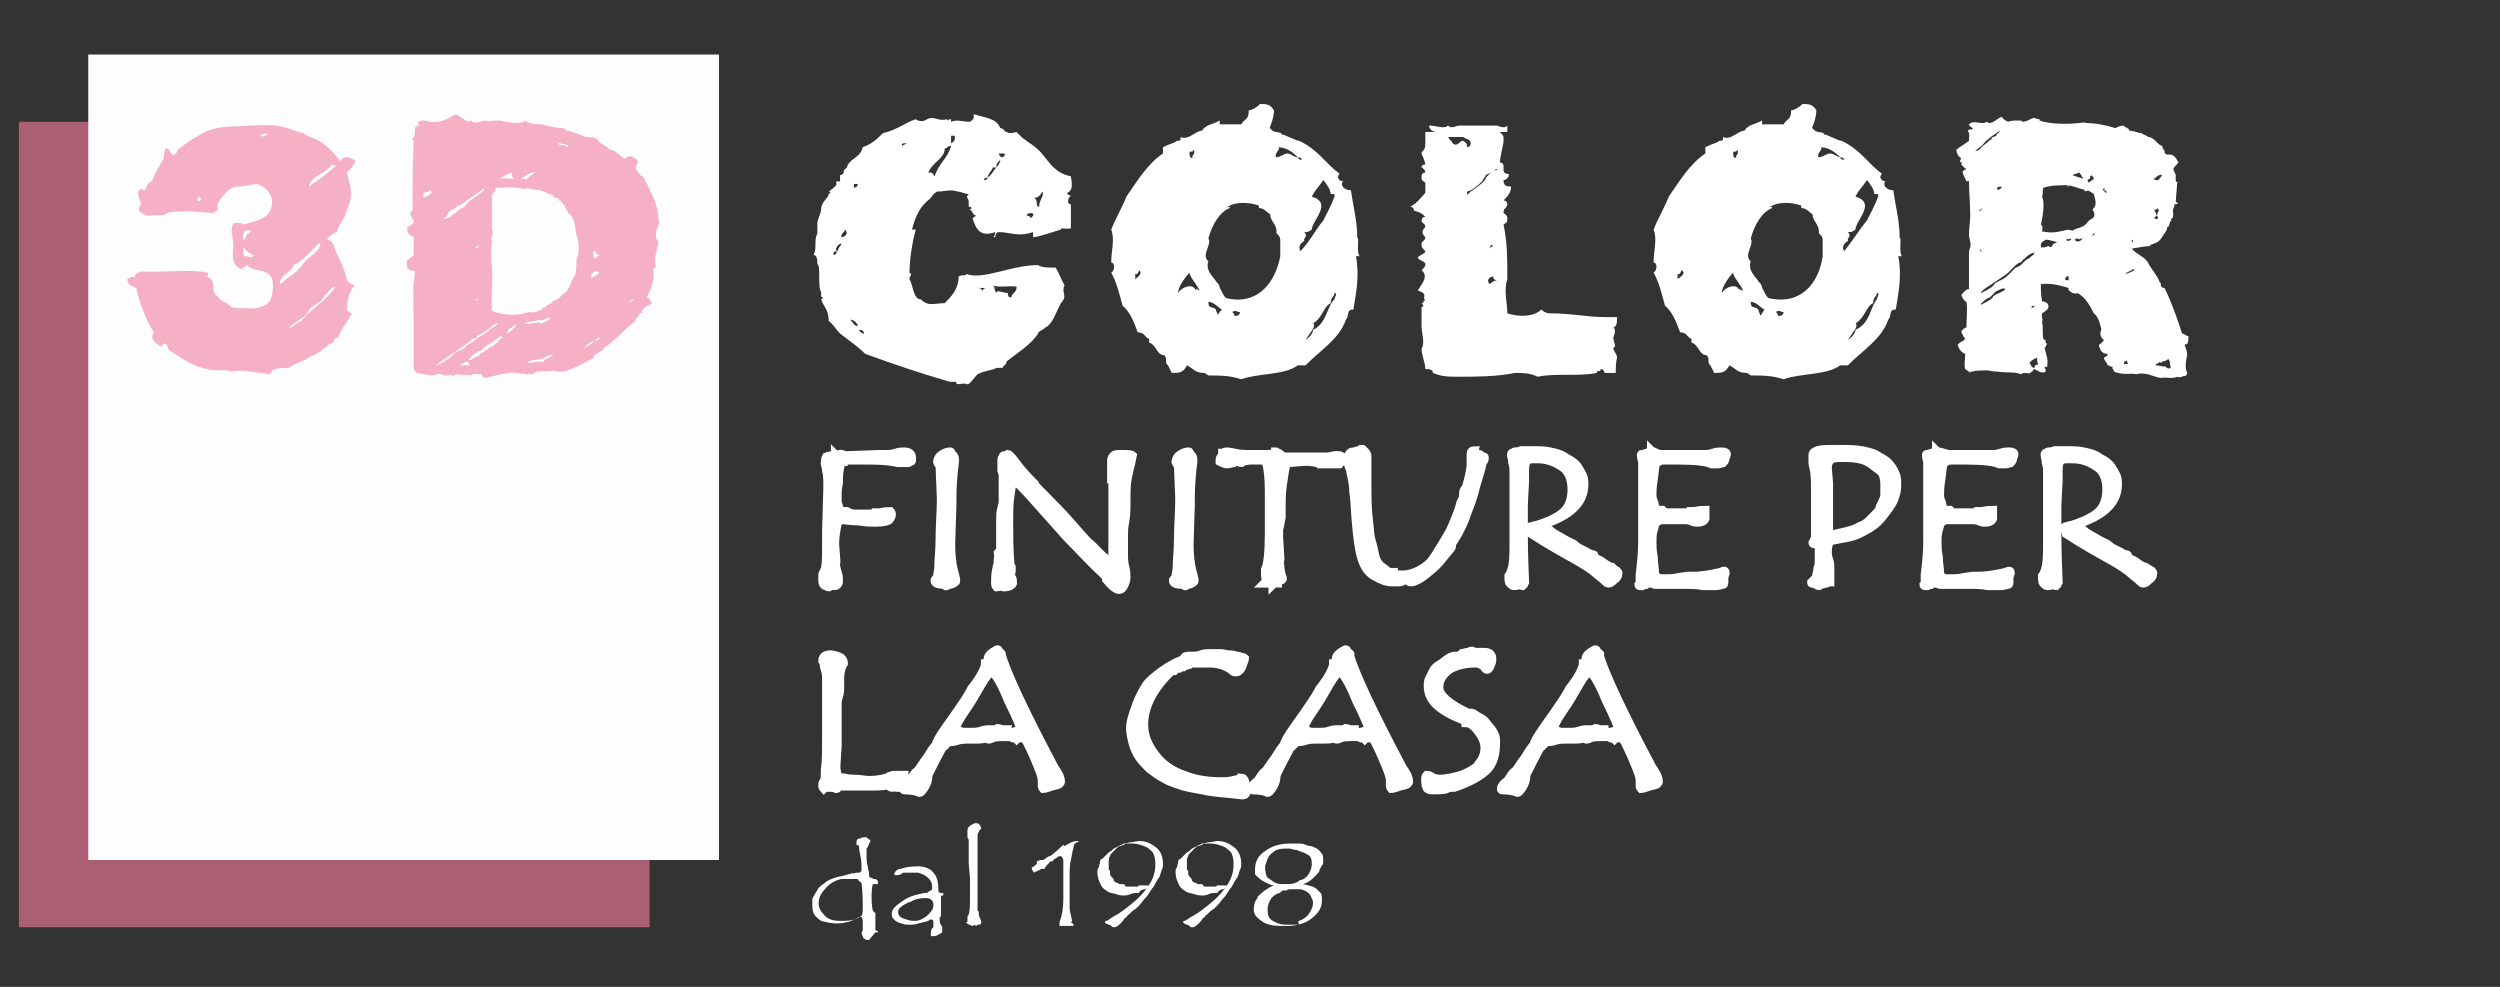
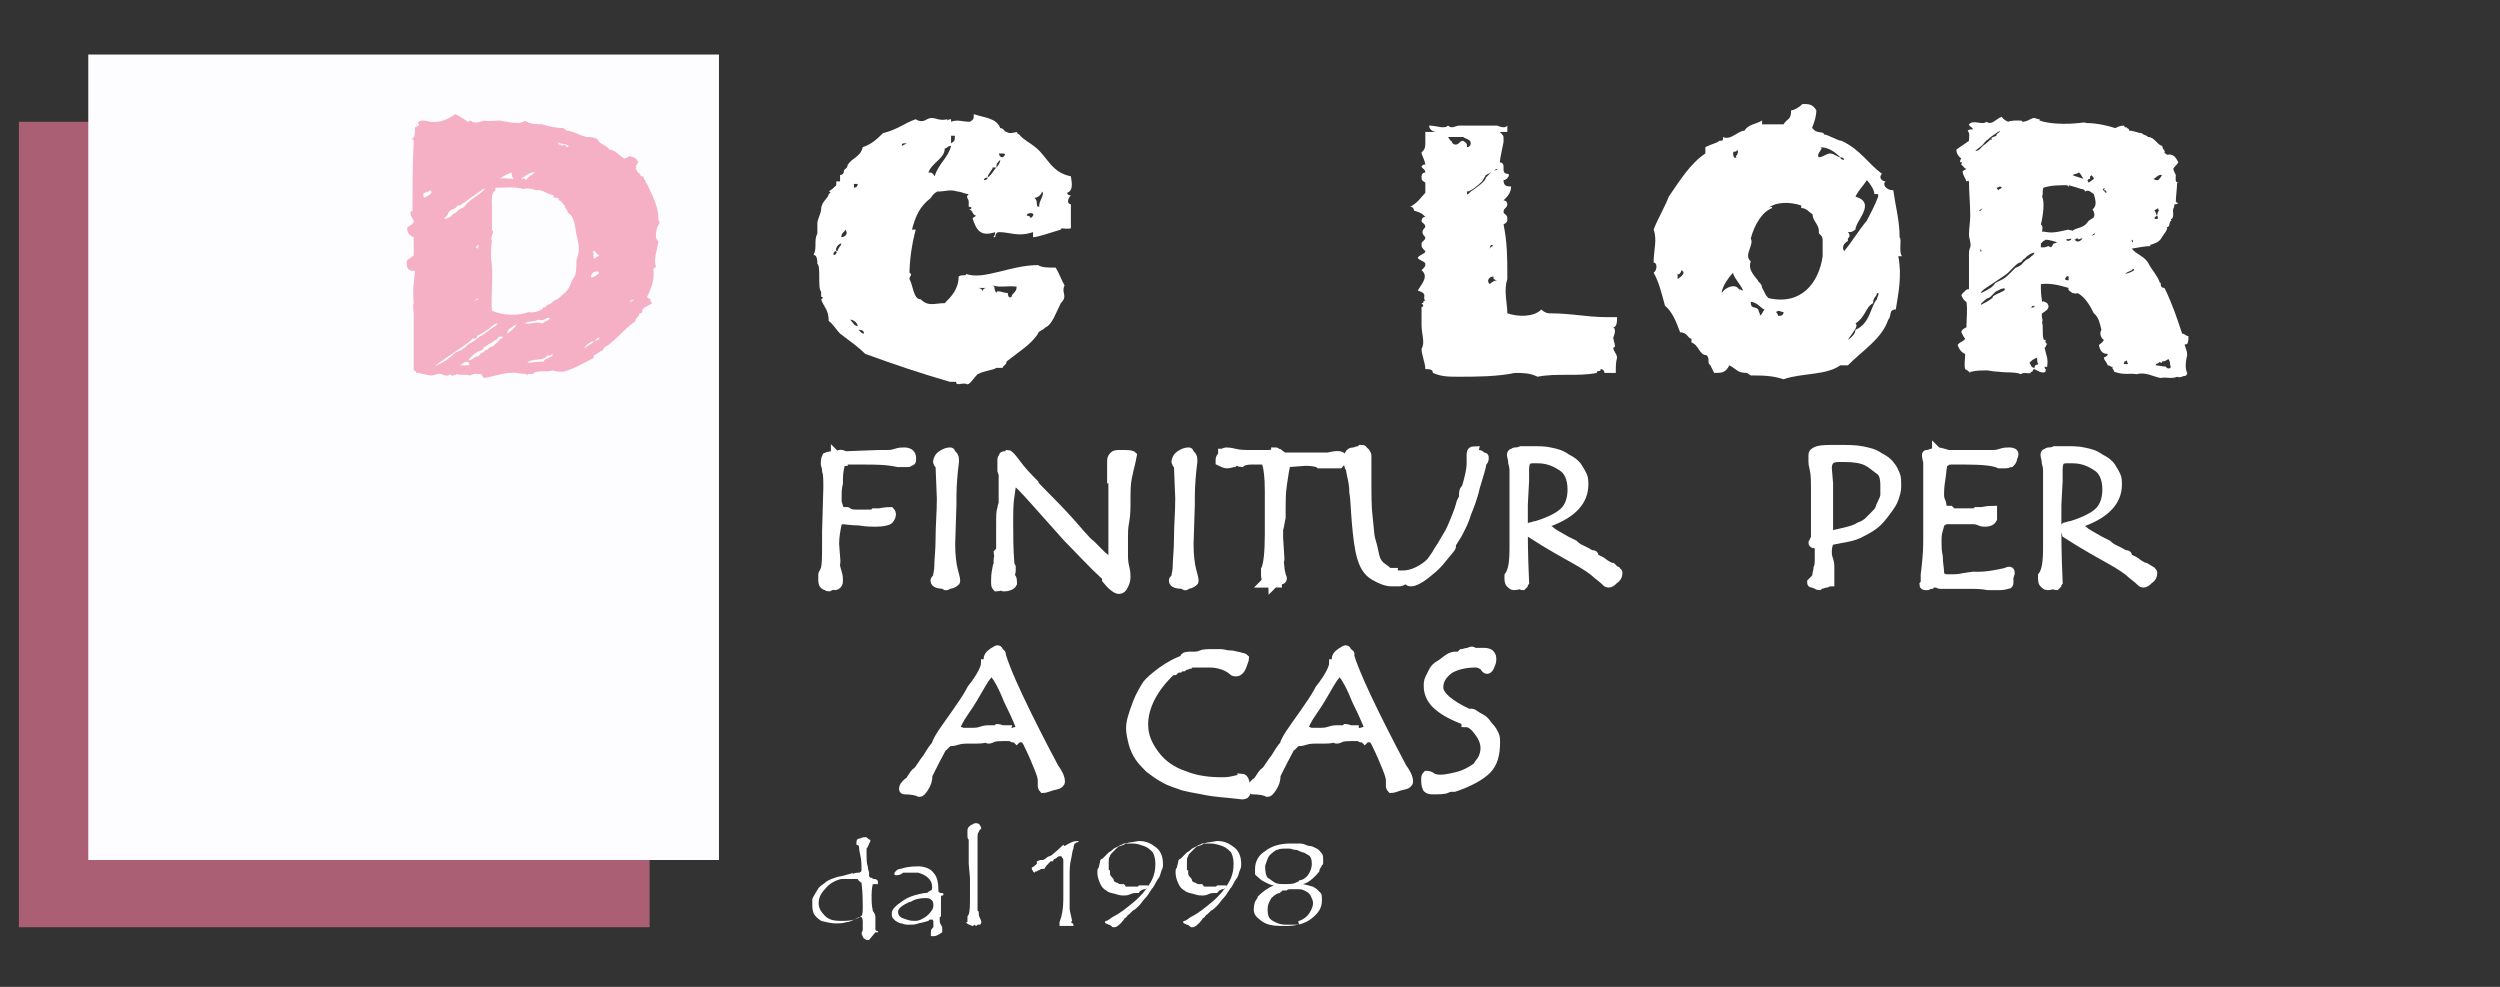
<svg xmlns="http://www.w3.org/2000/svg" width="228" height="90" viewBox="0 0 228 90" fill="none">
  <rect x="0" y="0" width="228" height="90" fill="#333333" stroke="none" />
  <path d="M59.243 11.105H1.726V84.563H59.243V11.105Z" fill="#AB5F74" />
  <path d="M65.57 4.974H8.052V78.432H65.57V4.974Z" fill="#FDFDFF" />
  <path d="M96.745 20.938C95.94 21.17 94.674 21.633 94.214 21.633C94.214 21.633 94.214 21.633 94.214 21.17C92.834 21.633 92.143 21.17 91.108 21.17C90.763 21.17 90.763 21.633 90.763 21.633C90.418 21.633 90.763 21.633 90.763 21.17C89.382 21.633 89.037 20.938 88.692 19.897C88.692 19.897 88.692 19.897 89.037 19.666C88.692 19.666 88.692 19.087 88.347 19.087C88.692 19.087 88.692 18.856 88.347 18.856V18.393C88.347 18.046 88.002 18.046 88.347 17.699C88.002 17.699 87.657 17.468 87.312 17.468C86.622 17.237 86.277 17.468 85.471 17.468C85.126 17.699 85.126 17.699 84.896 18.046C83.861 18.856 83.516 19.666 83.171 20.938H83.516C83.171 22.211 82.941 23.715 82.941 25.103C82.941 25.103 82.941 25.103 82.941 24.872C83.286 25.103 82.941 25.103 82.941 25.45C83.286 26.028 83.286 27.301 83.976 27.301C84.666 27.995 85.241 27.648 86.162 27.648C86.737 27.07 87.427 26.375 87.427 25.219C87.772 24.987 88.117 25.219 88.117 24.987C89.728 25.566 92.143 24.177 94.674 24.177C95.019 24.409 95.594 24.409 96.285 24.409C96.745 25.219 96.745 25.45 97.09 26.028C96.745 26.722 97.435 26.954 96.745 27.648C96.285 28.573 95.94 29.614 95.364 29.846C95.019 30.193 94.674 30.193 94.674 30.424C93.984 31.465 92.949 32.044 91.798 32.969C91.798 33.316 91.453 33.316 91.453 33.548C91.108 33.548 90.878 33.548 90.878 33.548C90.533 33.779 89.843 33.779 89.153 34.126C88.807 34.473 88.462 35.051 88.232 35.051C87.772 34.82 87.197 35.283 87.197 34.82C86.852 34.82 86.852 34.82 86.622 34.82C84.206 34.126 81.445 33.201 78.914 32.275C78.339 31.697 77.534 31.118 76.614 30.424C76.269 30.077 75.923 29.499 75.578 29.267C75.578 28.226 75.118 27.995 74.888 27.301C75.233 27.07 74.888 27.07 74.888 27.07V26.607C74.543 26.26 74.888 24.293 74.543 24.062C74.543 23.83 74.543 23.252 74.198 23.252C74.543 22.558 74.198 21.98 74.543 21.285C74.543 21.285 74.543 21.054 74.543 20.707V20.36C74.543 20.013 74.888 19.434 74.888 19.087C74.888 18.393 75.578 18.046 75.578 17.699C75.923 17.468 75.578 17.468 75.578 17.468C75.923 17.237 75.923 17.237 76.269 16.89V16.543H76.614C76.614 16.311 76.614 16.311 76.614 15.964C76.614 15.964 76.959 15.964 76.959 15.617C76.959 15.386 77.304 15.386 77.304 15.039C77.764 14.345 78.454 14.345 78.684 13.419C79.374 13.188 79.835 12.841 80.525 12.147C81.905 11.8 82.48 11.221 83.516 10.874C83.861 11.105 84.206 11.105 84.551 10.874C85.241 10.527 85.471 11.105 86.392 10.874C86.392 11.105 86.392 10.874 86.737 10.874V11.105C87.312 10.874 87.772 11.105 88.462 11.105C88.807 10.874 88.807 10.874 88.807 10.411C89.843 10.758 90.878 10.758 91.223 11.684C91.568 11.684 91.568 12.031 91.798 12.031C92.143 12.262 92.489 12.031 92.949 12.031C92.949 12.031 92.489 12.031 92.949 12.262C93.294 12.725 93.869 12.956 94.559 13.535C95.594 14.46 95.94 15.733 97.665 16.08C97.665 16.311 98.01 17.352 97.32 17.584C97.32 17.584 97.32 17.815 97.665 17.815C97.32 18.162 97.32 18.625 97.665 18.625C97.665 18.856 97.665 19.55 97.665 19.782C97.665 20.129 97.665 20.476 97.665 20.823C97.09 20.938 96.745 20.707 96.745 20.938ZM76.153 22.905C76.153 22.905 75.808 23.252 76.153 23.252C76.153 23.252 76.499 22.905 76.153 22.905ZM76.729 22.211C76.383 22.211 76.038 22.905 76.383 22.905C76.499 22.442 76.729 22.442 76.729 22.211ZM77.074 20.938C77.074 21.17 76.729 21.17 76.729 21.633C77.074 21.633 77.419 21.285 77.074 20.938ZM78.224 29.73C78.224 29.499 77.879 29.152 77.534 29.152C77.879 29.499 77.879 29.73 78.224 29.73ZM77.879 17.121C77.879 17.121 78.224 17.121 78.224 16.774H77.879C77.879 17.121 77.879 17.121 77.879 17.121ZM78.799 30.424C78.799 30.077 78.454 30.077 78.224 30.077C78.224 29.73 78.224 29.73 78.224 30.077C78.454 30.077 78.454 30.424 78.799 30.424ZM82.71 13.072C82.25 13.072 82.25 13.072 82.25 13.303L82.71 13.072ZM86.737 13.303C86.392 13.303 86.392 13.535 86.162 13.535C86.162 14.46 85.011 14.807 84.666 15.733C85.011 15.733 85.011 15.733 85.241 16.08C85.586 14.923 86.507 14.345 86.737 13.303ZM87.082 12.378C87.082 12.378 87.082 12.378 86.737 12.378C86.737 12.841 86.737 12.841 86.737 13.072C87.082 12.841 87.082 12.841 87.082 12.378ZM89.153 26.26C89.613 26.26 89.613 26.607 89.613 26.607C89.613 26.26 89.958 26.26 89.958 26.26C89.498 26.26 89.153 26.26 89.153 26.26ZM90.073 16.195C89.728 16.195 89.728 16.427 89.728 16.427C90.073 16.427 90.073 16.195 90.073 16.195ZM90.878 15.27H90.533C90.533 15.501 90.073 15.848 90.073 16.195C90.533 15.848 90.533 15.617 90.878 15.27ZM90.533 26.028C90.878 26.26 90.533 26.26 90.878 26.722C90.878 26.375 91.453 26.722 91.913 26.722C91.913 26.722 91.913 27.301 92.258 27.07C92.258 26.722 92.719 26.722 92.719 26.144C91.913 26.028 91.223 26.26 90.533 26.028ZM91.223 14.576C90.878 14.923 90.878 14.923 90.878 15.27C90.878 15.27 91.223 14.923 91.223 14.576ZM91.453 13.998C91.453 13.998 91.453 13.998 91.108 13.998C91.108 13.998 91.108 14.345 91.453 14.345C91.453 14.345 91.913 13.998 91.453 13.998ZM93.984 19.434C93.984 19.434 93.639 19.434 93.639 19.666C93.639 19.666 93.984 19.666 93.984 19.897C94.329 19.666 94.329 19.434 93.984 19.434ZM95.019 17.468C95.019 17.699 94.674 18.046 94.329 18.046C94.789 18.393 94.329 18.856 94.789 18.856C94.674 18.393 95.364 17.699 95.019 17.468Z" fill="white" />
-   <path d="M124.008 23.368H123.663C124.008 25.218 123.663 26.722 123.433 28.226C122.743 28.226 123.088 28.805 122.743 29.152C122.168 30.887 120.442 31.928 119.062 33.316C118.717 33.316 118.717 33.316 118.371 33.316C117.106 34.242 114.805 34.01 113.195 34.589C112.16 34.242 111.239 34.242 110.204 34.242L109.859 34.01C108.939 34.01 108.939 33.663 108.248 33.316C107.903 34.01 107.558 34.01 106.868 34.01L106.523 33.316C106.178 33.085 106.523 32.738 106.178 32.391C105.487 32.391 105.487 31.465 104.797 31.234C104.797 31.234 104.797 31.234 104.797 30.887C104.452 30.887 104.452 30.308 103.762 30.308C103.417 29.383 103.072 28.458 102.382 27.879C102.036 26.607 101.806 25.681 101.346 24.872C101.691 24.64 101.691 23.946 101.346 23.946C101.346 22.789 101.691 21.864 101.346 20.938C101.691 20.013 102.382 18.856 102.727 17.931C103.762 16.427 104.682 14.923 106.063 13.998C106.063 13.65 106.063 13.65 106.063 13.419C106.753 13.072 107.098 13.072 107.328 12.841C107.673 12.841 107.673 12.841 107.673 12.494C108.363 12.841 109.054 11.915 109.629 11.915C109.974 11.337 110.664 11.337 111.239 10.99C111.239 11.337 111.239 11.337 111.239 11.337C111.929 11.337 112.62 11.337 113.195 11.337C113.54 10.758 113.885 10.99 113.885 10.064C114.115 10.064 114.575 9.833 114.92 9.486C115.496 9.486 115.841 9.486 116.186 10.064C116.186 10.99 115.611 11.915 115.841 11.684C116.186 12.262 116.876 11.915 116.876 12.262C117.221 12.262 118.141 12.841 118.486 12.841C120.212 13.65 120.902 14.923 122.168 15.848C121.822 16.195 122.168 16.543 122.513 16.543C122.168 16.774 122.513 17.352 123.203 17.352C123.433 18.972 123.778 20.129 123.778 21.632C124.008 21.864 123.663 23.021 124.008 23.368ZM103.877 24.64C103.877 24.872 103.532 25.218 103.532 24.872C103.532 25.218 103.532 25.45 103.532 25.45C103.877 25.218 104.222 24.872 103.877 24.64ZM109.399 26.491C109.054 25.797 108.478 25.218 108.478 24.872C108.133 25.218 107.443 26.144 107.443 26.722C107.788 26.144 108.823 25.797 109.054 26.491C109.169 26.144 109.169 26.491 109.399 26.491ZM108.478 13.998C108.478 13.998 108.478 14.576 108.823 14.345C108.478 14.345 109.169 13.998 108.823 13.65C108.823 13.998 108.478 13.65 108.478 13.998ZM116.761 23.368C116.761 22.789 116.761 22.442 116.761 21.864C116.761 21.517 116.416 21.285 116.416 21.285C116.416 21.054 116.416 21.054 116.416 21.054C116.416 20.476 115.841 20.129 115.841 19.55C115.496 19.319 115.265 18.972 114.805 18.972C114.805 18.972 114.805 18.972 114.805 18.74C113.77 18.393 112.505 18.393 111.814 18.972C111.814 18.972 112.16 18.74 112.16 18.972C111.239 19.319 110.549 20.476 110.204 21.748C110.549 22.326 109.514 23.252 110.204 23.83C109.859 24.756 110.894 25.45 110.894 25.681C110.894 25.681 111.239 25.913 111.239 26.26C111.469 26.607 111.469 26.838 111.814 27.185C114.69 27.879 116.301 25.797 116.761 23.368ZM111.469 28.226C111.239 28.226 110.779 27.532 110.204 27.532C110.204 28.226 110.549 27.879 110.894 28.226C110.894 28.458 111.239 28.805 110.894 28.805C111.124 28.805 111.124 28.458 111.469 28.226ZM113.08 28.458C112.735 28.458 112.735 28.226 112.39 28.458C112.735 28.805 112.39 28.805 112.735 28.805C112.735 28.805 113.08 28.805 113.08 28.458ZM114.345 28.458C114.115 28.458 114.115 28.458 114.115 28.458H114.345ZM118.371 14.345C117.681 13.65 117.106 13.419 116.416 13.419C117.106 13.419 116.071 13.998 116.416 14.345C116.761 14.345 117.106 13.998 117.451 13.998C117.681 13.998 118.026 14.345 118.371 14.345ZM118.717 14.576C118.717 14.345 118.371 14.345 118.371 14.345C118.371 14.576 118.717 14.576 118.717 14.576ZM120.672 20.129C121.017 19.434 121.362 18.856 121.707 17.931C121.707 17.931 121.707 17.931 121.707 17.699C121.362 17.699 121.362 17.699 121.362 17.699C121.362 17.352 121.017 16.774 120.672 16.427C120.327 17.005 119.982 17.236 119.637 17.931C121.592 18.509 119.637 20.129 119.637 20.938C119.292 21.17 119.292 21.17 118.947 21.17C119.292 21.517 118.947 21.748 118.947 21.748C118.947 21.748 118.947 21.748 118.947 21.98C118.947 21.98 118.256 22.326 118.601 22.905C119.407 22.095 119.982 20.938 120.672 20.129ZM121.707 27.301C121.707 27.069 122.053 26.722 121.707 26.722C121.707 27.069 121.362 27.069 121.362 27.648C120.672 27.995 120.672 28.92 119.752 29.499C120.097 29.73 119.407 30.424 119.062 31.003C119.407 30.771 119.752 30.424 119.752 30.077C121.017 29.499 121.017 27.879 121.707 27.301Z" fill="white" />
  <path d="M147.36 34.01C147.015 34.01 146.67 34.01 146.325 34.01C146.325 34.01 146.325 33.663 145.98 33.663C145.98 34.01 145.635 33.663 145.635 34.01C143.909 34.357 141.954 34.01 140.228 34.357C139.538 34.01 138.848 34.01 138.158 34.01C136.547 34.357 134.476 34.357 133.096 34.357C132.061 34.357 131.485 34.357 130.68 34.01C130.68 33.663 130.335 33.663 129.99 33.663C129.99 33.085 129.645 32.391 129.645 31.812C129.99 31.234 129.645 30.54 129.645 29.614C129.645 29.267 129.645 28.689 129.645 27.995C129.645 27.995 129.99 27.995 129.645 27.648C129.99 27.648 129.645 27.416 129.99 27.416C129.645 27.069 130.335 26.838 129.3 26.491C129.645 25.913 130.335 25.218 129.645 24.64C129.99 24.293 129.99 24.293 129.99 24.062C129.99 23.83 129.3 23.715 129.3 23.483C129.645 23.136 129.99 23.136 129.99 22.905C129.645 22.558 129.645 22.558 129.645 22.211C129.645 21.979 129.99 21.979 129.99 21.632C129.645 21.285 129.645 21.054 129.99 20.707C129.99 20.36 129.645 20.36 129.645 20.128C129.645 20.128 129.645 19.782 129.99 19.782C129.645 19.434 129.645 19.434 128.955 19.203C128.955 19.203 128.955 18.856 128.61 18.856C129.3 18.509 129.645 17.931 129.99 17.584C129.99 17.352 129.99 17.005 129.99 16.658C129.645 16.427 129.645 16.427 129.645 16.08C129.645 16.08 129.645 15.733 129.99 15.733C129.99 15.386 129.645 15.386 129.645 15.154C129.645 15.154 129.99 14.807 129.99 15.154C129.99 14.576 129.645 14.229 129.645 13.882C129.99 13.65 129.99 13.303 129.99 12.956V12.378C129.99 12.031 129.99 12.378 129.99 12.031C130.335 12.031 130.68 12.031 131.025 12.031C130.68 12.031 130.335 11.8 130.335 11.453C131.025 11.453 131.716 11.8 132.061 11.453C132.406 11.8 132.751 11.453 133.096 11.453C133.441 11.453 133.096 11.453 133.441 11.453C133.441 11.453 133.441 11.453 133.786 11.453C133.786 11.453 133.786 11.453 134.131 11.453C134.131 11.453 134.476 11.453 134.822 11.453C135.167 11.453 135.167 11.453 135.167 11.453C135.512 11.453 136.202 11.453 136.547 11.453C136.547 11.453 137.237 11.8 137.467 11.453C137.467 11.8 137.467 11.8 137.467 12.031C137.122 12.031 137.122 12.031 136.777 12.031C137.122 12.378 137.122 12.378 137.122 12.609V12.956C137.122 12.956 136.777 14.576 136.777 14.807C137.122 14.807 137.122 15.154 137.122 15.154V15.501C137.122 15.501 137.122 15.848 137.467 15.848C137.812 15.848 137.467 16.427 137.122 16.427C137.122 17.005 137.467 17.005 137.812 17.005C137.812 17.584 137.467 17.931 137.122 18.278C137.467 18.278 137.467 18.625 137.467 18.625C137.467 18.972 137.122 18.972 137.122 19.319C137.122 19.55 137.467 19.55 137.467 19.897C137.467 20.244 137.467 20.244 137.122 20.476C137.467 22.095 137.467 23.599 137.467 25.103C137.467 25.45 137.467 25.45 137.467 25.45C137.122 26.491 137.467 27.648 137.467 28.573C138.503 28.92 139.883 28.92 140.573 28.226C140.918 28.573 141.264 28.573 141.264 28.573C143.334 28.573 144.715 28.92 146.44 28.92C146.785 28.92 147.13 28.92 147.475 28.92C147.475 29.267 147.475 29.846 147.13 29.846C147.475 30.077 147.13 30.771 147.13 30.771C147.13 31.118 147.475 31.697 147.13 31.697C147.13 32.044 147.475 32.275 147.475 32.622C147.36 33.085 147.36 33.316 147.36 34.01ZM133.786 13.419C134.131 13.419 134.131 13.072 134.131 13.072C134.131 12.725 133.786 12.725 133.441 12.494C133.096 12.494 132.751 12.494 132.061 12.494C132.061 12.494 132.406 13.072 132.406 12.841C132.406 13.188 132.751 13.188 132.751 13.188C133.096 13.188 133.096 12.841 133.441 12.841C133.786 13.072 133.786 13.072 133.786 13.419ZM136.202 15.617L135.512 15.964L135.167 16.542C134.822 16.89 134.131 17.468 133.786 17.468C133.786 17.815 133.786 17.815 134.131 17.468C134.476 17.236 135.512 16.542 135.512 16.195L135.857 15.848C135.857 15.848 136.202 15.501 136.547 15.501C136.547 15.27 136.202 15.617 136.202 15.617ZM136.547 25.566C136.202 25.566 136.202 25.218 136.202 25.566C136.202 25.218 136.202 25.218 136.202 25.218C135.857 25.218 135.512 25.566 135.857 25.913C135.857 25.913 136.202 25.566 136.547 25.566ZM135.857 22.789C135.857 22.442 136.202 22.442 136.202 22.442C135.857 22.095 135.857 22.789 135.857 22.789Z" fill="white" />
  <path d="M173.473 23.368H173.128C173.473 25.218 173.128 26.722 172.898 28.226C172.208 28.226 172.553 28.805 172.208 29.152C171.633 30.887 169.907 31.928 168.527 33.316C168.182 33.316 168.182 33.316 167.837 33.316C166.571 34.242 164.271 34.01 162.66 34.589C161.625 34.242 160.704 34.242 159.669 34.242L159.324 34.01C158.404 34.01 158.404 33.663 157.714 33.316C157.368 34.01 157.023 34.01 156.333 34.01L155.988 33.316C155.643 33.085 155.988 32.738 155.643 32.391C154.953 32.391 154.953 31.465 154.262 31.234C154.262 31.234 154.262 31.234 154.262 30.887C153.917 30.887 153.917 30.308 153.227 30.308C152.882 29.383 152.537 28.458 151.847 27.879C151.502 26.607 151.272 25.681 150.811 24.872C151.157 24.64 151.157 23.946 150.811 23.946C150.811 22.789 151.157 21.864 150.811 20.938C151.157 20.013 151.847 18.856 152.192 17.931C153.227 16.427 154.147 14.923 155.528 13.998C155.528 13.65 155.528 13.65 155.528 13.419C156.218 13.072 156.563 13.072 156.793 12.841C157.138 12.841 157.138 12.841 157.138 12.494C157.829 12.841 158.519 11.915 159.094 11.915C159.439 11.337 160.129 11.337 160.704 10.99C160.704 11.337 160.704 11.337 160.704 11.337C161.395 11.337 162.085 11.337 162.66 11.337C163.005 10.758 163.35 10.99 163.35 10.064C163.58 10.064 164.04 9.833 164.386 9.486C164.961 9.486 165.306 9.486 165.651 10.064C165.651 10.99 165.076 11.915 165.306 11.684C165.651 12.262 166.341 11.915 166.341 12.262C166.686 12.262 167.607 12.841 167.952 12.841C169.677 13.65 170.367 14.923 171.633 15.848C171.288 16.195 171.633 16.543 171.978 16.543C171.633 16.774 171.978 17.352 172.668 17.352C172.898 18.972 173.243 20.129 173.243 21.632C173.473 21.864 173.128 23.021 173.473 23.368ZM153.342 24.64C153.342 24.872 152.997 25.218 152.997 24.872C152.997 25.218 152.997 25.45 152.997 25.45C153.342 25.218 153.802 24.872 153.342 24.64ZM158.979 26.491C158.634 25.797 158.059 25.218 158.059 24.872C157.714 25.218 157.023 26.144 157.023 26.722C157.368 26.144 158.404 25.797 158.634 26.491C158.634 26.144 158.634 26.491 158.979 26.491ZM158.059 13.998C158.059 13.998 158.059 14.576 158.404 14.345C158.059 14.345 158.749 13.998 158.404 13.65C158.404 13.998 158.059 13.65 158.059 13.998ZM166.226 23.368C166.226 22.789 166.226 22.442 166.226 21.864C166.226 21.517 165.881 21.285 165.881 21.285C165.881 21.054 165.881 21.054 165.881 21.054C165.881 20.476 165.306 20.129 165.306 19.55C164.961 19.319 164.731 18.972 164.271 18.972C164.271 18.972 164.271 18.972 164.271 18.74C163.235 18.393 161.97 18.393 161.28 18.972C161.28 18.972 161.625 18.74 161.625 18.972C160.704 19.319 160.014 20.476 159.669 21.748C160.014 22.326 158.979 23.252 159.669 23.83C159.324 24.756 160.359 25.45 160.359 25.681C160.359 25.681 160.704 25.913 160.704 26.26C160.934 26.607 160.934 26.838 161.28 27.185C164.271 27.879 165.881 25.797 166.226 23.368ZM160.934 28.226C160.704 28.226 160.244 27.532 159.669 27.532C159.669 28.226 160.014 27.879 160.359 28.226C160.359 28.458 160.704 28.805 160.359 28.805C160.704 28.805 160.704 28.458 160.934 28.226ZM162.66 28.458C162.315 28.458 162.315 28.226 161.97 28.458C162.315 28.805 161.97 28.805 162.315 28.805C162.315 28.805 162.66 28.805 162.66 28.458ZM163.925 28.458C163.695 28.458 163.695 28.458 163.695 28.458H163.925ZM167.837 14.345C167.146 13.65 166.571 13.419 165.881 13.419C166.571 13.419 165.536 13.998 165.881 14.345C166.226 14.345 166.571 13.998 166.916 13.998C167.261 13.998 167.607 14.345 167.837 14.345ZM168.182 14.576C168.182 14.345 167.837 14.345 167.837 14.345C167.837 14.576 168.182 14.576 168.182 14.576ZM170.252 20.129C170.597 19.434 170.943 18.856 171.288 17.931C171.288 17.931 171.288 17.931 171.288 17.699C170.943 17.699 170.943 17.699 170.943 17.699C170.943 17.352 170.597 16.774 170.252 16.427C169.907 17.005 169.562 17.236 169.217 17.931C171.173 18.509 169.217 20.129 169.217 20.938C168.872 21.17 168.872 21.17 168.527 21.17C168.872 21.517 168.527 21.748 168.527 21.748C168.527 21.748 168.527 21.748 168.527 21.98C168.527 21.98 167.837 22.326 168.182 22.905C168.872 22.095 169.562 20.938 170.252 20.129ZM171.173 27.301C171.173 27.069 171.518 26.722 171.173 26.722C171.173 27.069 170.828 27.069 170.828 27.648C170.137 27.995 170.137 28.92 169.217 29.499C169.562 29.73 168.872 30.424 168.527 31.003C168.872 30.771 169.217 30.424 169.217 30.077C170.597 29.499 170.597 27.879 171.173 27.301Z" fill="white" />
  <path d="M199.471 34.01C199.471 34.126 199.471 34.126 199.356 34.242C199.241 34.357 199.126 34.242 199.011 34.357C198.896 34.357 198.781 34.473 198.551 34.357C198.091 34.589 197.516 34.357 197.056 34.473C196.365 34.357 195.675 33.895 194.87 34.126C194.18 34.01 193.72 34.242 192.799 33.895C192.799 33.663 192.569 33.663 192.684 33.432C192.569 33.548 192.454 33.316 192.224 33.316C192.109 32.969 191.879 32.853 191.879 32.622C191.994 32.507 192.224 32.507 192.224 32.275C191.764 32.275 191.534 32.044 191.419 31.465C191.534 31.35 191.764 31.234 191.879 31.003C191.649 30.887 191.419 30.424 191.649 30.077C191.534 29.614 191.419 28.92 190.959 28.573C190.614 27.879 190.154 27.069 189.463 26.722C189.348 26.838 189.118 26.722 189.003 26.722C188.888 26.607 188.543 26.491 188.658 26.26C187.853 26.028 187.048 25.797 186.127 25.913C186.127 26.491 186.127 26.838 186.242 27.532C186.357 27.416 186.472 27.532 186.702 27.648C187.048 28.111 186.587 28.342 186.242 28.573C186.127 28.92 186.357 29.036 186.242 29.383C186.357 29.846 186.242 30.424 186.357 30.887C186.357 31.003 186.472 31.003 186.587 31.003C186.472 31.118 186.587 31.35 186.702 31.35C186.587 31.465 186.587 31.697 186.472 31.697C186.587 32.391 186.817 32.622 186.702 33.432C186.587 33.548 186.587 33.432 186.472 33.432C186.472 33.548 186.472 33.663 186.587 33.663C186.587 33.779 186.472 33.895 186.587 33.895C186.242 34.126 185.782 33.779 185.552 33.663C185.322 33.663 185.437 34.01 185.207 33.895V34.01C184.977 34.126 184.632 33.895 184.287 34.126C183.827 33.895 183.021 34.01 182.216 33.895C181.756 33.895 181.411 33.779 181.181 33.779C180.836 33.779 180.26 33.779 179.8 33.895C179.685 33.895 179.685 33.895 179.685 34.01C179.57 33.895 179.455 33.779 179.225 33.663C179.11 33.316 179.225 32.738 179.225 32.275C178.88 32.159 178.65 31.812 178.535 31.465C178.765 31.118 178.995 31.234 179.225 30.887C179.11 30.771 178.995 30.54 178.88 30.308C178.88 30.077 179.11 29.962 179.34 29.846C179.34 29.036 179.455 28.226 179.34 27.532C179.11 27.416 178.995 27.185 178.88 26.954C178.88 26.838 178.995 26.838 178.995 26.722C179.225 26.607 179.225 26.375 179.57 26.375C179.57 25.45 179.57 24.524 179.57 23.252C179.57 23.021 179.57 22.789 179.685 22.558C179.8 22.211 179.57 21.748 179.57 21.401C179.57 20.823 179.685 20.244 179.685 19.666C179.685 18.625 179.57 17.468 179.57 16.542C179.455 16.427 179.455 16.542 179.34 16.542C179.225 16.195 178.995 15.964 178.995 15.617C179.11 15.501 179.225 15.501 179.34 15.386C179.11 15.386 179.11 15.154 178.88 15.039C178.88 14.923 178.995 14.691 178.765 14.807C178.765 14.576 178.765 14.576 178.88 14.46C178.535 14.229 178.42 13.882 178.42 13.65C178.88 13.303 179.11 13.188 179.57 12.841C179.57 12.378 179.685 12.262 179.455 11.915C179.57 11.8 179.685 11.8 179.915 11.8C179.915 11.568 179.57 11.568 179.57 11.337C180.03 10.874 180.721 11.453 181.181 11.105C181.641 11.453 181.986 10.874 182.561 10.643C182.676 10.874 182.906 10.99 183.136 11.105C183.366 10.99 183.827 10.99 184.172 10.99C184.172 10.99 184.517 10.99 184.402 11.105C184.862 11.105 185.092 10.874 185.437 10.758C185.667 10.758 185.782 10.874 186.012 10.874V10.99C186.933 11.337 188.543 11.337 189.578 11.221C189.808 11.221 190.038 11.105 190.269 11.221C191.189 11.221 192.224 11.453 192.914 11.684C193.144 11.568 193.374 11.453 193.72 11.453C193.72 11.568 193.835 11.684 193.95 11.568C193.95 11.684 193.95 11.684 193.95 11.684C193.95 11.684 194.18 11.684 194.18 11.915C194.64 11.915 194.985 12.147 195.33 12.147C195.56 12.378 195.675 12.262 195.905 12.494C196.48 12.494 196.711 13.188 197.171 13.303C197.286 13.419 197.171 13.65 197.401 13.65C197.286 13.766 197.516 13.766 197.401 13.882C197.401 13.998 197.516 13.998 197.631 14.113C198.206 13.998 198.436 14.345 198.666 14.807C198.551 15.039 198.321 15.154 198.206 15.386C198.206 15.501 198.321 15.733 198.436 15.964C198.436 16.195 198.321 16.658 198.666 16.658C198.666 16.774 198.551 16.658 198.551 16.658C198.551 17.121 198.436 17.931 198.436 18.393C198.551 18.509 198.551 18.509 198.666 18.509C198.551 18.625 198.436 18.625 198.321 18.625C198.321 18.74 198.206 18.856 198.321 18.856C197.976 19.087 198.436 19.782 197.976 20.013C197.976 20.129 198.091 20.129 198.091 20.129C197.746 20.129 197.976 20.707 197.631 20.707C197.746 20.938 197.286 21.401 197.171 21.632C196.941 22.095 196.48 22.211 196.135 22.326C196.02 22.326 196.135 22.442 196.135 22.442C195.675 22.442 195.1 22.558 194.41 22.674C194.87 23.252 195.675 23.368 196.02 24.177C196.365 24.756 196.711 25.103 196.941 25.681C196.941 25.797 197.056 25.797 197.056 25.797C197.056 26.028 197.056 26.26 197.401 26.26C198.091 27.648 198.551 29.036 199.011 30.424C199.241 30.424 199.356 30.656 199.586 30.656C199.586 30.887 199.586 31.234 199.471 31.35C199.356 31.465 199.241 31.35 199.241 31.465C199.356 31.812 199.471 32.044 199.471 32.391C199.241 33.316 199.356 33.779 199.471 34.01ZM180.145 13.766C180.491 13.766 180.606 13.535 180.836 13.303C181.181 13.072 181.411 12.841 181.526 12.725C181.641 12.725 181.641 12.841 181.641 12.725C181.526 12.494 181.871 12.494 182.101 12.378C181.871 12.262 182.561 12.031 182.331 11.915C182.331 12.031 182.216 12.031 182.216 12.031C181.871 12.262 181.526 12.494 181.296 12.725C181.066 12.841 180.951 13.072 180.836 13.188C180.606 13.419 180.376 13.535 180.145 13.766ZM180.721 22.905C180.721 22.789 180.606 22.789 180.606 22.674C180.606 22.789 180.606 22.789 180.606 22.789C180.606 22.905 180.606 23.021 180.721 22.905ZM180.491 19.203C180.606 19.319 180.721 19.087 180.836 18.972C180.721 19.087 180.606 19.087 180.491 19.203ZM184.977 23.599C185.207 23.483 185.207 23.368 185.437 23.252C185.552 23.021 185.552 23.021 185.552 23.021L185.207 23.136L184.862 23.368L184.632 23.599C184.632 23.599 184.517 23.599 184.402 23.83C184.287 23.946 184.287 23.946 184.172 23.946C183.942 24.062 183.712 24.293 183.712 24.293C183.712 24.293 183.251 24.756 183.136 24.872C183.021 24.987 182.676 25.218 182.676 25.218L181.986 25.681L180.951 26.375C180.145 27.069 181.181 26.491 181.526 26.26C181.756 26.144 181.986 25.797 181.986 25.797C181.986 25.797 182.446 25.566 182.676 25.45C182.906 25.334 183.251 24.987 183.366 24.872C183.481 24.756 183.827 24.409 183.827 24.409C183.827 24.409 184.287 24.293 184.517 23.946C184.747 23.715 184.747 23.715 184.977 23.599ZM182.446 26.375L181.986 26.607L181.526 27.069C181.526 27.069 181.411 27.185 181.296 27.185C181.066 27.301 180.836 27.532 180.721 27.648C180.606 27.764 180.606 27.879 180.951 27.648C181.411 27.416 181.756 27.185 181.756 27.069C181.756 26.954 182.331 26.722 182.331 26.722C182.331 26.722 182.561 26.607 182.791 26.491C183.021 26.144 182.446 26.375 182.446 26.375ZM182.101 17.121C182.101 17.236 182.216 17.236 182.216 17.352C182.331 17.236 182.446 17.236 182.561 17.121C182.446 16.89 182.216 17.121 182.101 17.121ZM185.897 33.2C185.782 33.085 185.782 32.738 185.782 32.622C185.437 32.738 185.322 32.853 185.092 33.085C185.207 33.2 185.207 33.548 185.552 33.548C185.552 33.2 185.782 33.316 185.897 33.2ZM185.207 28.111C185.322 27.995 185.552 28.111 185.552 27.879C185.437 27.879 185.437 27.995 185.322 27.879C185.322 28.111 185.092 28.111 185.207 28.111ZM187.623 22.095C187.623 22.095 186.933 21.864 186.587 21.864C186.472 21.864 186.472 21.98 186.357 21.98L186.127 22.211V22.558H186.242H186.472L186.817 22.442L187.048 22.558C187.048 22.558 187.163 22.442 187.278 22.211C187.508 22.211 187.508 22.095 187.623 22.095ZM190.959 17.699C190.729 17.584 190.499 17.236 190.154 17.468C190.154 17.352 190.038 17.236 189.808 17.236C189.463 17.121 189.118 17.005 188.658 16.89C188.658 17.005 188.773 17.005 188.658 17.005C188.543 17.005 188.543 16.89 188.543 16.89C187.853 16.89 187.048 16.89 186.357 17.121C186.242 17.468 186.357 17.584 186.242 17.931C186.472 18.393 186.357 19.55 186.127 20.476C186.357 20.591 186.242 20.938 186.242 21.17C186.357 21.054 186.472 21.17 186.702 21.17C187.278 21.285 188.083 21.054 188.658 20.938C188.773 21.054 188.888 20.938 189.003 21.054C189.233 20.823 189.693 20.823 190.038 20.591C190.269 20.476 190.384 20.244 190.499 20.129C190.614 20.013 190.959 19.897 190.959 19.782C191.074 19.55 190.959 19.319 190.844 19.087C191.304 18.74 191.074 18.162 190.959 17.699ZM188.658 25.218C188.428 25.103 188.428 25.334 188.313 25.45C188.428 25.566 188.543 25.566 188.658 25.566C188.658 25.45 188.658 25.334 188.658 25.218ZM188.888 21.748C188.773 21.864 188.543 21.748 188.428 21.864C188.543 22.095 189.003 21.864 188.888 21.748ZM189.003 15.964C189.233 16.08 189.693 16.195 190.038 16.311C189.808 16.08 189.808 15.848 189.578 15.733C189.463 15.848 189.233 15.848 189.003 15.964ZM189.923 21.748C189.808 21.748 189.693 21.748 189.578 21.864C189.578 21.748 189.463 21.748 189.348 21.748C189.348 21.98 189.003 21.632 189.233 21.864C189.348 22.095 189.693 22.095 189.923 21.748ZM190.384 16.427C190.384 16.542 190.499 16.658 190.499 16.658C190.614 16.542 190.844 16.427 190.959 16.311C190.959 16.195 190.844 16.08 190.729 15.964C190.729 16.08 190.614 16.08 190.614 16.08C190.614 16.195 190.614 16.311 190.614 16.311C190.499 16.311 190.499 16.311 190.384 16.427ZM191.074 21.285C190.959 21.285 190.844 21.401 190.729 21.517C190.959 21.401 191.074 21.401 191.074 21.285ZM192.109 17.584C192.109 17.352 191.994 17.352 191.879 17.352C191.879 17.352 191.994 17.121 191.879 17.121C191.879 17.236 191.764 17.236 191.764 17.352C191.994 17.352 191.879 17.584 192.109 17.584ZM194.065 33.2C194.065 33.085 193.95 32.969 193.95 32.853C193.835 32.969 193.835 32.969 193.72 32.969C193.835 33.085 193.605 33.085 193.72 33.2C193.72 33.2 193.95 33.2 194.065 33.2ZM194.64 24.64C194.64 24.524 194.525 24.524 194.525 24.524C194.41 24.756 193.95 24.756 193.835 24.987C194.18 24.872 194.295 24.872 194.64 24.64ZM194.41 21.864C194.41 21.98 194.41 22.095 194.525 22.095C194.525 21.98 194.525 21.864 194.41 21.864ZM196.365 16.311C196.595 16.427 196.596 16.427 196.826 16.427C196.941 16.311 197.056 16.195 197.171 15.964C196.826 15.848 196.595 16.311 196.365 16.311ZM196.711 19.666C196.595 19.782 196.48 19.782 196.48 19.897C196.595 20.013 196.711 20.013 196.826 19.897C196.711 19.782 196.826 19.666 196.711 19.666ZM196.941 19.203C196.826 19.203 196.826 19.087 196.826 18.972C196.711 19.087 196.595 19.087 196.48 19.203C196.595 19.319 196.595 19.434 196.711 19.666C196.826 19.434 196.711 19.319 196.941 19.203ZM197.976 33.432C197.861 33.316 197.976 32.969 197.746 32.738C197.631 32.853 197.401 32.969 197.171 32.969C197.171 33.085 197.171 33.085 197.056 33.085C197.056 32.969 196.941 33.085 196.941 32.969C196.941 33.2 196.595 33.085 196.595 33.316C196.826 33.316 197.171 33.432 197.516 33.432C197.631 33.663 197.976 33.663 197.976 33.432Z" fill="white" />
-   <path d="M32.44 14.692C32.21 15.154 31.98 15.386 31.635 15.733C31.865 16.774 32.21 17.584 31.865 18.509C31.75 18.74 31.75 19.087 31.52 19.319C31.52 19.434 31.52 19.55 31.52 19.55C31.29 20.129 30.83 20.591 30.715 21.17C30.254 21.285 30.139 21.632 29.794 21.748C29.909 21.864 30.139 21.98 30.369 22.211C30.715 23.368 31.405 24.293 31.635 25.566C31.75 25.797 32.095 25.913 32.325 26.028C31.865 26.607 31.635 27.301 31.635 28.226C31.75 28.342 31.865 28.573 32.095 28.573C31.75 29.267 31.06 30.077 30.829 30.771C30.599 30.771 30.484 31.003 30.369 31.234C29.564 31.581 29.219 32.275 28.299 32.507C27.724 32.969 26.918 33.085 26.343 33.548C25.883 33.548 25.193 33.548 24.848 33.779C24.733 33.895 24.733 34.01 24.618 34.126C24.043 34.01 23.582 34.01 22.892 33.895C22.317 33.779 21.742 33.779 20.936 33.895C20.706 33.663 20.131 33.779 19.786 33.779C17.831 33.663 16.68 32.738 15.415 31.928C15.3 31.697 15.3 31.465 15.07 31.35C14.84 31.234 14.955 31.581 14.61 31.581C14.264 31.35 13.574 30.887 14.034 30.308C13.344 29.267 12.769 27.764 12.424 26.26C11.849 26.028 11.619 25.913 11.619 25.45C11.734 25.334 12.079 25.103 12.309 25.334C12.194 24.987 12.539 24.987 12.769 24.756C14.955 24.872 17.37 24.524 18.981 24.872C18.981 25.103 18.866 25.218 18.981 25.334C19.786 25.45 19.096 26.722 19.901 27.069C19.786 27.301 21.052 27.764 21.052 27.995C21.282 28.111 22.432 28.111 22.432 28.111C23.237 28.226 24.503 27.995 24.733 27.185C24.963 26.375 24.963 25.45 24.618 25.103C24.157 24.524 22.892 24.756 22.547 24.177C22.317 24.293 22.202 24.524 21.972 24.524C21.167 24.177 21.167 23.483 21.282 22.442C21.282 21.632 20.936 21.17 21.282 20.36C21.627 20.36 21.972 20.244 22.202 20.476C23.007 20.244 24.503 20.013 24.733 18.972C25.078 17.815 24.273 17.005 23.352 16.774C23.237 16.774 21.742 17.121 21.627 17.005C20.706 17.121 20.246 18.046 19.786 18.625C19.901 18.74 19.786 18.972 19.901 19.087C19.786 19.203 19.556 19.319 19.441 19.434C18.061 19.319 17.485 19.203 15.875 19.319C15.53 19.319 15.185 19.434 14.84 19.666C14.264 19.55 13.919 19.666 13.344 19.666C12.999 19.434 12.654 19.434 12.654 18.972C13.229 18.509 12.194 17.815 12.769 17.236C12.999 17.236 12.999 17.352 13.229 17.352C13.344 16.89 13.574 16.658 13.919 16.427C14.149 15.617 14.61 15.154 14.955 14.345C14.955 14.113 14.955 13.65 15.185 13.535C15.53 13.535 15.415 13.998 15.76 14.113C16.105 14.113 16.105 13.882 16.22 13.65C16.91 13.072 18.176 12.262 18.981 11.915C20.131 11.453 21.397 11.568 22.662 11.453C23.467 11.453 24.388 11.337 25.193 11.453C26.113 11.568 27.033 12.031 27.724 12.147C27.724 12.262 27.954 12.262 27.954 12.378C29.564 12.841 30.139 13.65 31.06 14.692C31.405 14.113 31.98 14.345 32.44 14.692ZM15.415 25.566C15.185 25.566 15.3 25.566 15.07 25.566C15.185 25.566 15.3 25.566 15.415 25.566ZM18.291 18.046C18.176 18.046 18.176 17.931 18.061 17.931C18.061 18.046 17.946 18.393 18.061 18.393C18.176 18.278 18.406 18.278 18.291 18.046ZM22.202 21.864C22.432 21.864 22.432 21.517 22.547 21.285C22.662 21.401 22.777 21.17 22.892 21.054C22.662 20.938 22.547 21.054 22.317 21.054C22.202 21.401 22.087 21.401 22.202 21.864ZM23.122 23.252C22.662 23.136 22.432 22.789 22.202 22.558C22.087 22.789 22.317 23.136 22.202 23.368C22.547 23.252 23.007 23.715 23.122 23.252ZM24.388 12.262C24.273 12.031 24.043 12.262 23.812 12.262C23.697 12.609 24.273 12.378 24.388 12.262ZM26.228 25.334C26.918 24.987 27.378 24.409 27.839 23.83C28.299 23.368 29.104 22.905 29.219 22.326C29.219 22.211 29.219 22.211 29.104 22.211C28.299 22.905 27.724 23.715 26.803 24.177C26.573 24.872 25.423 25.103 25.538 25.913C25.768 25.797 25.998 25.566 26.228 25.334ZM29.564 26.954C29.449 27.532 28.644 27.764 28.299 28.111C28.184 28.226 28.069 28.573 27.954 28.689C27.494 29.152 26.803 29.383 26.343 29.962C26.803 29.846 27.033 29.383 27.494 29.267C28.414 28.111 29.794 27.416 30.599 26.144C30.024 26.26 29.909 26.838 29.564 26.954ZM30.599 15.154C30.599 15.039 30.484 15.039 30.254 15.039C29.679 15.848 28.299 16.08 28.184 17.005C28.874 16.543 29.794 15.848 30.599 15.154Z" fill="#F5B0C5" />
  <path d="M60.048 21.979C59.933 22.905 59.588 23.599 59.818 24.293C59.818 24.409 59.703 24.409 59.588 24.524C59.703 25.45 59.473 26.144 59.013 27.069C59.013 27.185 59.128 27.185 59.358 27.301C59.243 27.416 59.358 27.532 59.473 27.648C59.243 27.879 58.553 27.995 58.553 28.458C58.553 28.573 58.438 28.573 58.323 28.573C58.323 28.92 57.863 29.036 57.978 29.267C56.943 29.961 56.137 31.118 55.102 31.697C55.102 31.812 54.987 31.812 54.987 31.928C54.642 32.044 54.527 32.275 54.182 32.391C54.182 32.506 54.067 32.622 54.182 32.622C53.261 33.085 52.571 33.548 51.421 33.895C51.421 33.779 51.421 33.779 51.421 33.779V33.895C50.961 33.895 50.731 33.895 50.386 33.779C49.81 34.01 49.005 33.663 48.545 34.126C48.43 34.126 48.085 34.01 48.085 34.242C48.085 34.01 47.395 34.126 47.164 34.01C46.129 33.895 44.979 34.357 44.174 34.473C44.059 34.357 43.944 34.357 43.944 34.126C43.483 34.126 43.253 34.01 42.908 34.242C42.448 34.126 42.103 34.242 41.643 34.126C41.413 34.242 41.183 34.357 41.068 34.126C40.838 34.357 40.492 34.242 40.262 34.126C39.917 34.01 39.687 34.242 39.342 34.242C38.882 34.242 38.422 34.01 37.962 34.01C37.962 33.895 37.847 33.779 37.732 33.779C37.732 32.044 37.732 30.54 37.732 28.689C37.732 28.458 37.617 27.764 37.732 27.648C37.617 26.607 37.732 25.797 37.847 24.756C37.847 24.64 37.617 24.756 37.386 24.64C37.041 24.524 37.041 23.83 37.156 23.715C37.272 23.599 37.732 23.368 37.732 23.252C37.732 22.674 37.732 22.211 37.732 21.632C37.386 21.517 37.041 21.17 37.156 20.707C37.386 20.591 37.617 20.476 37.732 20.244C37.732 19.897 37.272 19.666 37.502 19.203L37.617 19.319C37.617 17.584 37.617 14.923 37.732 12.841C37.732 12.725 37.502 12.725 37.617 12.609C37.847 12.609 37.847 12.031 37.847 11.568C37.962 11.684 38.077 11.568 37.962 11.452C37.962 11.337 38.077 11.568 38.192 11.452C38.192 11.337 38.192 11.221 38.077 11.221C38.307 10.874 38.767 10.99 39.227 11.105C40.147 11.221 40.838 10.874 41.528 10.411C41.988 10.643 42.333 10.874 42.678 11.105C42.793 11.105 42.793 10.99 42.908 10.99C43.253 11.337 43.828 11.105 44.174 10.99C44.404 11.105 45.094 10.99 45.554 10.99C46.129 11.105 46.819 11.221 47.395 11.221C47.51 11.105 47.74 11.221 47.855 10.99C48.315 11.337 49.005 11.337 49.465 11.337C50.155 11.568 50.846 11.684 51.421 11.684C51.421 11.8 51.651 11.8 51.651 11.915C52.226 11.915 52.916 12.378 53.492 12.494C53.837 12.494 54.182 12.494 54.527 12.725C54.527 13.072 55.447 13.303 55.562 13.65C56.137 13.65 56.482 14.229 56.943 14.46C57.173 14.345 57.288 14.345 57.403 14.229C57.863 14.345 58.093 14.46 58.208 14.807C58.093 14.923 58.093 15.039 57.978 15.154C57.978 15.27 58.093 15.27 57.978 15.386C57.978 15.501 58.093 15.501 58.093 15.501C57.978 15.733 58.438 15.733 58.438 16.08C58.553 16.08 58.553 16.08 58.668 16.08C58.668 16.311 58.898 16.427 58.898 16.658C58.898 16.774 59.013 16.658 59.013 16.774C59.473 17.815 60.048 18.74 60.048 20.013C60.048 20.128 60.163 20.244 60.163 20.244C60.048 20.36 60.279 20.476 60.048 20.476C59.933 20.707 59.588 21.748 60.048 21.979ZM39.342 17.584C39.342 17.468 39.342 17.352 39.227 17.352C39.112 17.468 38.882 17.584 38.652 17.584C38.537 17.815 38.652 17.815 38.652 18.046C38.882 17.931 39.227 17.815 39.342 17.584ZM41.528 32.159C41.758 32.044 42.103 31.928 42.218 31.812C42.448 31.697 42.563 31.465 42.793 31.35C43.483 31.003 43.714 30.655 43.828 30.655C44.059 30.54 44.519 30.193 44.634 30.077C44.979 29.846 45.209 29.73 45.439 29.499C45.094 29.499 44.864 29.73 44.634 29.961C44.289 30.193 43.944 30.424 43.714 30.54C43.598 30.54 43.598 30.54 43.483 30.655C43.598 30.887 43.253 30.887 43.023 30.887C43.368 31.003 39.457 33.316 39.687 33.432C39.687 33.316 39.802 33.432 39.802 33.316C39.802 33.316 40.147 33.2 40.492 32.969C40.722 32.853 41.298 32.391 41.528 32.159ZM40.492 19.897C40.608 20.013 40.838 19.897 41.068 19.782C41.183 19.666 41.183 19.666 41.298 19.55C41.413 19.434 41.413 19.434 41.528 19.434C41.643 19.319 41.643 19.319 41.758 19.203C41.873 19.087 41.988 19.087 42.103 18.972C42.218 18.972 42.333 18.856 42.448 18.74C42.563 18.625 42.563 18.509 42.793 18.393C42.793 18.278 44.174 17.468 44.174 17.236C44.059 17.121 44.174 17.236 44.059 17.236C43.944 17.352 42.563 18.278 42.448 18.393C42.333 18.509 42.218 18.509 42.103 18.625C41.988 18.74 41.873 18.74 41.758 18.74C41.643 18.856 41.643 18.856 41.528 18.972C41.413 19.087 41.183 19.087 41.068 19.203C40.953 19.319 40.838 19.434 40.838 19.55C40.722 19.782 40.608 19.782 40.492 19.897ZM42.793 33.316C42.793 32.738 42.218 33.085 41.988 33.316C42.218 33.316 42.448 33.316 42.793 33.316ZM45.899 30.771C45.784 30.655 45.554 30.655 45.439 30.771C45.439 30.887 45.209 31.003 45.209 31.003C45.209 31.003 44.979 31.118 44.864 31.234L44.634 31.35L44.289 31.581C44.289 31.581 44.059 31.697 44.059 31.812C43.944 31.928 43.828 32.044 43.598 32.044C43.483 32.159 43.253 32.275 43.253 32.275L42.908 32.622L42.793 32.738C42.793 32.853 42.678 32.853 42.793 32.853C42.908 32.853 43.138 32.738 43.253 32.622L43.483 32.506C43.598 32.506 43.598 32.506 43.598 32.506L43.828 32.275C43.828 32.159 43.944 32.159 44.059 32.159C44.174 32.044 44.289 31.928 44.289 31.928C44.404 31.928 44.404 31.928 44.634 31.697C44.864 31.581 44.979 31.581 45.094 31.465C45.094 31.35 45.094 31.465 45.209 31.35C45.324 31.234 45.439 31.234 45.439 31.118C45.439 31.003 45.899 30.771 45.899 30.771ZM43.598 27.185C43.598 27.301 43.253 27.301 43.368 27.416C43.368 27.416 43.714 27.301 43.598 27.185ZM43.714 22.326C43.598 22.326 43.483 22.442 43.368 22.558C43.483 22.558 43.483 22.674 43.598 22.674C43.598 22.442 43.598 22.442 43.714 22.326ZM52.571 21.401C52.571 21.285 52.686 21.285 52.571 21.401C52.456 20.823 52.456 20.244 52.111 19.666C51.996 19.55 51.881 19.434 51.766 19.434C51.881 19.203 51.421 18.972 51.536 18.74C51.306 18.74 51.306 18.278 50.961 18.278C50.961 18.162 50.961 18.046 50.846 18.046C50.846 18.162 50.731 17.931 50.501 18.046C50.501 17.931 50.501 17.931 50.501 17.815C49.81 17.699 49.465 17.236 48.89 17.352C48.66 17.236 48.085 17.121 47.74 17.236C46.934 17.005 46.129 17.121 45.209 17.121C45.209 17.236 45.094 17.236 45.209 17.352C44.749 17.584 44.864 18.278 44.864 18.74C44.864 19.434 44.864 20.244 44.864 20.938C44.864 21.054 44.979 21.054 44.979 21.17C44.864 21.401 44.749 21.748 44.864 21.979C44.749 22.674 44.749 23.483 44.864 24.293C44.979 25.566 44.749 27.069 44.864 28.342C45.899 28.805 47.395 28.805 48.2 28.458C48.66 28.573 49.465 28.342 49.58 27.995C49.58 28.11 49.695 27.879 49.695 28.11C49.81 27.764 50.155 27.764 50.27 27.648C50.386 27.532 50.616 27.301 50.846 27.301C51.306 26.838 51.766 26.607 51.996 26.028C52.111 25.566 52.341 25.334 52.456 25.103C52.571 24.64 52.571 24.177 52.571 23.715C52.916 22.905 52.801 22.211 52.571 21.401ZM45.554 16.311C45.899 16.195 46.244 16.311 46.819 16.311C46.704 16.08 46.589 15.848 46.704 15.733C46.244 15.848 45.899 16.08 45.554 16.311ZM47.164 29.499C47.05 29.614 46.934 29.73 46.819 29.73C46.819 29.73 46.704 29.846 46.359 30.077L46.244 30.424C46.129 30.54 46.704 30.077 46.704 30.077L46.934 29.846L47.164 29.499ZM47.51 16.311C47.625 16.311 47.855 16.195 47.97 16.427C48.2 16.08 48.545 15.964 48.775 15.733C48.43 15.617 47.855 16.08 47.51 16.311ZM49.465 29.499C49.695 29.267 50.04 29.267 50.155 29.036C49.81 28.805 49.695 29.383 49.12 29.152C48.66 29.383 48.085 29.267 47.855 29.499C48.545 29.614 48.89 29.267 49.465 29.499ZM50.386 32.275C50.27 32.391 50.04 32.506 49.925 32.391C49.695 32.969 48.545 32.622 48.085 33.085C48.545 33.085 49.005 32.969 49.58 32.969C49.695 32.622 50.501 32.622 50.386 32.275ZM50.961 13.188C51.076 13.188 51.076 13.188 51.191 13.188C51.191 13.303 51.191 13.303 51.191 13.303C51.421 13.188 51.651 13.188 51.651 13.419C51.766 13.419 51.766 13.419 51.881 13.303C51.536 13.072 51.191 13.188 50.846 12.956C50.846 13.072 50.961 13.072 50.961 13.188ZM54.182 31.118C53.952 31.118 53.376 31.465 53.261 31.812C53.606 31.465 54.067 31.35 54.182 31.118ZM53.952 25.334C54.182 25.218 54.527 25.103 54.642 24.872C54.412 24.524 53.721 24.987 53.952 25.334ZM54.067 22.905C54.182 23.021 54.067 23.368 54.182 23.599C54.297 23.483 54.642 23.368 54.642 23.252C54.412 23.252 54.297 22.789 54.067 22.905ZM54.642 30.771C54.527 30.887 54.527 30.771 54.412 30.887C54.527 31.003 54.297 30.887 54.297 31.118C54.527 31.003 54.757 30.887 54.642 30.771ZM57.863 27.185C57.863 27.416 57.518 27.301 57.403 27.532C57.518 27.532 57.863 27.416 57.863 27.185Z" fill="#F5B0C5" />
  <path d="M77.074 41.53L80.18 41.414H80.985C81.1 41.414 81.33 41.414 81.675 41.298C82.02 41.183 82.25 41.183 82.48 41.183C82.941 41.183 83.171 41.414 83.171 41.761C83.171 41.877 83.171 41.877 83.171 41.992C83.171 42.108 83.055 42.108 83.055 42.108C82.941 42.108 82.941 42.224 82.826 42.224H82.48C82.365 42.224 82.25 42.224 82.135 42.224C82.135 42.224 82.02 42.224 81.905 42.224C80.87 41.992 79.835 41.992 78.684 41.992C78.454 41.992 78.109 41.992 77.649 41.992C77.189 41.992 76.959 41.992 76.959 42.108C76.844 42.108 76.844 42.224 76.729 42.224C76.499 42.918 76.499 43.496 76.499 43.959V44.075C76.383 44.537 76.383 44.884 76.383 45.231C76.383 45.463 76.383 45.578 76.383 45.81L76.499 46.157C76.499 46.273 76.614 46.388 76.614 46.504C76.729 46.62 76.844 46.62 76.959 46.62H77.189C77.304 46.62 77.304 46.62 77.419 46.735C77.419 46.735 77.649 46.851 77.994 46.851C78.224 46.851 78.454 46.851 78.569 46.851C78.684 46.851 78.914 46.851 79.029 46.851C79.144 46.851 79.259 46.851 79.259 46.851C79.489 46.851 79.605 46.851 79.719 46.735H80.18C80.295 46.735 80.64 46.62 81.215 46.62C81.33 46.735 81.33 46.851 81.33 46.967C81.33 47.082 81.215 47.314 81.1 47.429C80.985 47.545 80.525 47.661 79.835 47.661C79.489 47.661 79.029 47.661 78.339 47.545C77.649 47.545 77.074 47.429 76.729 47.429C76.499 47.545 76.383 47.661 76.383 47.776C76.268 48.355 76.153 48.933 76.153 49.627L76.268 51.131C76.268 51.362 76.268 51.478 76.153 51.478C76.268 51.594 76.268 51.825 76.383 52.172C76.499 52.519 76.499 52.751 76.499 52.866C76.499 53.098 76.499 53.213 76.383 53.329C76.268 53.445 76.153 53.445 76.153 53.445C76.153 53.445 76.038 53.445 75.923 53.329C75.923 53.445 75.808 53.445 75.578 53.56C75.578 53.56 75.463 53.56 75.348 53.445C75.118 53.445 75.003 53.213 75.003 52.982C75.003 52.982 75.003 52.866 75.003 52.751V52.635V52.404C75.003 52.404 75.003 52.288 75.118 52.172C75.118 52.057 75.233 51.941 75.233 51.941C75.348 51.362 75.348 50.668 75.348 49.859V48.471L75.463 44.537C75.463 43.727 75.463 43.265 75.348 42.918C75.348 42.571 75.233 42.455 75.233 42.339C75.233 42.108 75.233 41.877 75.348 41.645C75.578 41.53 75.923 41.53 76.153 41.53V41.414L76.268 41.53H76.383C76.614 41.298 76.844 41.414 77.074 41.53Z" fill="white" stroke="white" stroke-width="0.75" stroke-miterlimit="10" />
  <path d="M86.162 53.329C85.586 53.329 85.241 53.213 85.241 52.982C85.241 52.866 85.241 52.866 85.356 52.751C85.471 52.635 85.471 52.635 85.471 52.519C85.471 52.404 85.586 52.057 85.586 51.594C85.586 51.016 85.701 50.206 85.701 49.049C85.701 47.892 85.816 46.735 85.816 45.463L85.701 42.571C85.701 42.571 85.701 42.455 85.586 42.339C85.586 42.224 85.471 42.224 85.471 42.108C85.471 42.108 85.471 41.992 85.586 41.761C85.701 41.53 85.931 41.414 86.162 41.298C86.392 41.183 86.622 41.183 86.622 41.183C86.737 41.183 86.737 41.183 86.737 41.298C86.737 41.414 86.737 41.414 86.852 41.414C86.967 41.53 87.082 41.645 87.082 41.877C87.082 41.877 87.082 41.992 87.082 42.108C86.967 43.033 86.852 44.19 86.852 45.347V46.041L86.737 49.627C86.737 50.668 86.852 51.478 86.967 51.941C87.082 52.404 87.197 52.751 87.197 52.982C87.197 53.098 87.082 53.098 86.967 53.213C86.737 53.329 86.622 53.329 86.507 53.329C86.276 53.56 86.162 53.445 86.162 53.329Z" fill="white" stroke="white" stroke-width="0.75" stroke-miterlimit="10" />
  <path d="M103.302 41.53L103.187 42.108C103.072 42.571 102.957 43.033 102.842 43.612C102.727 44.19 102.727 44.884 102.727 45.578C102.727 46.388 102.727 46.967 102.612 47.545C102.497 48.123 102.497 48.586 102.497 48.933V49.859V50.553C102.497 50.9 102.497 51.247 102.612 51.709C102.727 52.172 102.727 52.404 102.727 52.635C102.727 52.982 102.612 53.213 102.497 53.445C102.382 53.676 102.266 53.792 102.036 53.792C101.806 53.792 101.346 53.445 100.886 52.866V52.635C99.506 51.362 98.355 50.09 97.32 49.049C96.4 48.008 95.364 46.851 94.329 45.694C93.294 44.537 92.719 43.959 92.603 43.959C92.489 43.959 92.489 43.959 92.373 44.075C92.258 44.19 92.258 44.537 92.143 45.231C92.028 45.925 92.028 46.735 92.028 47.776C92.028 48.818 92.028 50.09 92.143 51.478L92.258 51.709V51.941C92.258 52.172 92.258 52.288 92.143 52.288C92.143 52.288 92.143 52.404 92.258 52.635C92.373 52.751 92.373 52.982 92.373 53.098V53.213C92.258 53.445 91.913 53.56 91.568 53.56C91.453 53.56 91.453 53.56 91.453 53.445C91.338 53.445 91.108 53.56 90.878 53.56C90.763 53.445 90.763 53.329 90.763 52.982C90.763 52.751 90.763 52.404 90.878 51.825C90.993 51.825 90.993 51.825 90.993 51.709C90.993 51.709 90.993 51.478 90.993 51.247C90.993 51.015 90.993 50.784 91.108 50.668C90.993 50.553 90.993 50.437 90.993 50.437C91.108 50.321 91.223 50.206 91.223 50.09V49.049V47.661C91.223 47.082 91.223 46.62 91.338 46.388C91.338 46.157 91.453 45.925 91.453 45.925C91.453 45.81 91.453 45.694 91.453 45.463C91.453 45.231 91.453 45.116 91.453 45.116C91.453 44.653 91.453 44.422 91.453 44.19C91.453 43.959 91.453 43.612 91.453 43.265L91.338 42.918C91.338 42.802 91.338 42.686 91.338 42.455C91.338 42.224 91.338 41.992 91.338 41.877C91.338 41.761 91.453 41.761 91.453 41.645C91.453 41.53 91.568 41.53 91.568 41.53C91.568 41.53 91.568 41.53 91.683 41.53C91.798 41.53 91.798 41.53 91.913 41.414C92.028 41.414 92.258 41.645 92.603 42.108C93.179 42.918 93.754 43.496 94.329 44.075C94.329 44.19 94.674 44.537 95.364 45.231C96.055 45.925 96.86 46.735 97.78 47.776L98.585 48.702C98.93 49.049 99.16 49.396 99.506 49.627C99.851 49.974 100.196 50.321 100.541 50.668C101.001 51.015 101.231 51.247 101.231 51.247C101.346 51.247 101.346 51.247 101.346 51.247C101.346 51.247 101.461 51.247 101.461 51.131V50.553V49.396V47.892C101.461 47.314 101.461 46.504 101.461 45.578V44.306C101.461 43.959 101.461 43.727 101.346 43.727V43.612C101.346 43.612 101.346 43.496 101.346 43.38C101.346 43.265 101.346 43.265 101.346 43.149V43.033C101.346 42.918 101.346 42.802 101.346 42.686C101.346 42.571 101.346 42.455 101.346 42.339C101.346 42.224 101.346 42.108 101.346 41.992C101.346 41.761 101.461 41.645 101.576 41.53C101.691 41.414 101.921 41.414 102.151 41.414H102.382H102.612C103.187 41.414 103.302 41.53 103.302 41.53Z" fill="white" stroke="white" stroke-width="0.75" stroke-miterlimit="10" />
  <path d="M107.903 53.329C107.328 53.329 106.983 53.213 106.983 52.982C106.983 52.866 106.983 52.866 107.098 52.751C107.213 52.635 107.213 52.635 107.213 52.519C107.213 52.404 107.328 52.057 107.328 51.594C107.328 51.016 107.443 50.206 107.443 49.049C107.443 47.892 107.558 46.735 107.558 45.463L107.443 42.571C107.443 42.571 107.443 42.455 107.328 42.339C107.328 42.224 107.213 42.224 107.213 42.108C107.213 42.108 107.213 41.992 107.328 41.761C107.443 41.53 107.673 41.414 107.903 41.298C108.133 41.183 108.363 41.183 108.363 41.183C108.478 41.183 108.478 41.183 108.478 41.298C108.478 41.414 108.478 41.414 108.593 41.414C108.708 41.53 108.823 41.645 108.823 41.877C108.823 41.877 108.823 41.992 108.823 42.108C108.708 43.033 108.593 44.19 108.593 45.347V46.041L108.478 49.627C108.478 50.668 108.593 51.478 108.708 51.941C108.823 52.404 108.939 52.751 108.939 52.982C108.939 53.098 108.823 53.098 108.708 53.213C108.478 53.329 108.363 53.329 108.248 53.329C108.133 53.56 108.018 53.445 107.903 53.329Z" fill="white" stroke="white" stroke-width="0.75" stroke-miterlimit="10" />
  <path d="M122.398 41.645C122.398 41.992 122.283 42.224 122.167 42.339C122.052 42.339 121.937 42.339 121.937 42.339C121.707 42.339 121.477 42.339 121.132 42.339C120.787 42.339 120.672 42.339 120.557 42.339C120.442 42.339 120.442 42.339 120.327 42.339C120.212 42.224 119.752 42.108 119.062 42.108L117.451 42.224H117.336C117.221 42.686 117.106 43.38 116.991 44.19C116.876 45 116.876 45.694 116.876 46.273V47.198L116.761 47.776C116.761 48.008 116.646 48.123 116.646 48.355C116.646 48.586 116.646 48.818 116.646 49.049L116.761 50.9C116.761 51.131 116.761 51.247 116.646 51.247C116.646 51.247 116.761 51.362 116.761 51.71C116.761 52.057 116.876 52.288 116.876 52.404C116.876 52.519 116.991 52.635 116.991 52.751C116.991 52.866 116.876 52.982 116.531 52.982C116.531 52.982 116.531 52.982 116.531 53.098V53.213C116.531 53.213 116.416 53.213 116.416 53.098C116.301 53.213 116.186 53.213 116.071 53.329C116.071 53.213 115.956 53.213 115.841 53.213C115.726 53.213 115.726 53.213 115.61 53.213C115.495 53.213 115.38 53.213 115.38 53.213H115.265C115.38 53.098 115.495 52.982 115.38 52.519C115.38 52.288 115.38 52.172 115.38 52.057C115.38 52.057 115.38 52.057 115.38 51.941C115.61 51.478 115.726 50.321 115.726 48.702V44.769C115.726 43.496 115.61 42.686 115.495 42.339V42.224C115.495 42.108 115.495 42.108 115.495 42.108C115.495 42.108 115.38 41.992 115.265 41.992H114.69C114.46 41.992 114.23 41.992 114.115 41.992C113.655 41.992 113.31 42.108 113.195 42.224C113.08 42.224 112.965 42.108 112.85 42.108C112.735 42.108 112.62 42.108 112.505 42.224C112.389 42.224 112.159 42.339 111.929 42.339C111.699 42.339 111.469 42.224 111.239 42.108V41.992C111.239 41.877 111.239 41.761 111.354 41.645C111.469 41.53 111.469 41.414 111.469 41.298C111.584 41.298 111.699 41.183 111.814 41.183C111.929 41.183 112.159 41.183 112.62 41.298C113.08 41.414 113.54 41.414 114 41.414H115.38C115.726 41.414 116.071 41.414 116.301 41.298V41.183C116.416 41.183 116.416 41.183 116.416 41.298H116.531C116.646 41.298 116.646 41.298 116.761 41.414C116.876 41.53 116.991 41.53 116.991 41.645C117.106 41.645 117.221 41.645 117.451 41.645C117.681 41.645 117.911 41.645 118.026 41.645H119.522H119.752H119.867C119.982 41.645 120.212 41.645 120.442 41.645C120.672 41.645 120.902 41.645 121.132 41.645C122.052 41.414 122.283 41.53 122.398 41.645Z" fill="white" stroke="white" stroke-width="0.75" stroke-miterlimit="10" />
  <path d="M134.706 41.414C134.936 41.414 135.052 41.414 135.052 41.53C135.167 41.645 135.167 41.645 135.282 41.645C135.397 41.645 135.397 41.645 135.397 41.761C135.397 41.877 135.397 41.992 135.282 42.108C135.282 42.108 135.167 42.224 135.167 42.339C135.167 42.571 134.936 43.265 134.591 44.422C134.361 45.463 134.016 46.273 133.786 46.851C133.556 47.661 133.211 48.239 132.981 48.702L132.406 49.627C132.406 49.743 132.406 49.743 132.406 49.859C132.406 49.974 132.061 50.321 131.6 50.9C131.255 51.362 130.795 51.825 130.335 52.172C129.53 52.866 128.955 53.098 128.725 53.098C128.61 53.098 128.495 53.098 128.379 52.982C128.264 52.866 128.149 52.866 128.149 52.866C127.919 52.982 127.804 53.098 127.689 53.098H127.574C127.229 53.098 126.999 53.098 126.884 53.098C126.424 53.098 125.849 52.866 125.274 52.519C124.698 52.172 124.353 51.594 124.123 50.784C123.893 49.974 123.778 48.933 123.663 47.661C123.548 46.388 123.548 45.463 123.433 44.884C123.433 44.306 123.318 43.727 123.203 43.265C123.088 42.686 123.088 42.455 123.088 42.455H122.973C122.858 42.108 122.858 41.877 122.858 41.761C122.858 41.645 122.858 41.645 122.973 41.53C122.973 41.414 123.088 41.414 123.088 41.298C123.088 41.298 123.203 41.182 123.433 41.182C123.548 41.182 123.778 41.067 123.893 41.067C124.008 41.067 124.123 40.951 124.123 40.951H124.238C124.238 40.951 124.353 40.951 124.353 41.067C124.468 41.182 124.583 41.182 124.583 41.298C124.698 41.414 124.698 41.53 124.698 41.645C124.698 41.761 124.698 41.877 124.698 41.992C124.698 42.108 124.698 42.224 124.698 42.571V43.149V43.727C124.698 45.116 124.698 46.273 124.813 47.198C124.928 48.123 124.928 48.702 125.043 49.164C125.158 49.512 125.274 49.974 125.389 50.553C125.504 51.131 125.734 51.478 126.079 51.709C126.424 51.941 126.539 52.057 126.654 52.172C126.769 52.172 126.884 52.172 127.114 52.172C127.114 52.404 127.344 52.404 127.919 52.404C128.379 52.404 128.84 52.288 129.3 52.057C129.76 51.825 130.105 51.594 130.45 51.247C130.68 50.9 130.91 50.668 131.14 50.206C131.37 49.859 131.6 49.512 131.716 49.28C131.831 49.049 132.176 48.586 132.406 48.008C132.636 47.429 132.981 46.735 133.211 45.81L133.326 45.578C133.441 45.463 133.441 45.231 133.441 45C133.441 44.769 133.556 44.537 133.671 44.537C134.016 43.38 134.131 42.686 134.131 42.339C134.131 42.108 134.131 41.992 134.131 41.877C134.131 41.761 134.131 41.645 134.131 41.414C134.131 41.182 134.246 41.067 134.476 41.067C134.361 41.53 134.591 41.53 134.706 41.414Z" fill="white" stroke="white" stroke-width="0.75" stroke-miterlimit="10" />
  <path d="M147.475 52.057C147.59 52.172 147.59 52.172 147.59 52.288C147.59 52.519 147.475 52.751 147.245 52.866C147.015 53.098 146.9 53.213 146.67 53.213C146.555 53.213 146.44 53.098 146.21 52.866L145.635 52.404C145.29 52.056 144.599 51.594 143.564 51.015C142.529 50.437 141.263 49.743 139.653 48.702L139.538 48.239V48.123C139.538 48.008 139.538 48.008 139.653 48.008C139.768 48.008 139.883 47.892 140.113 47.892C141.263 47.545 142.184 47.082 142.644 46.62C143.104 46.157 143.334 45.463 143.334 44.653C143.334 43.612 142.989 42.918 142.414 42.571C141.724 42.108 141.033 41.877 140.228 41.877H139.883C139.653 41.877 139.538 41.877 139.308 41.992C139.193 42.108 139.078 42.339 139.078 42.802C139.078 43.033 139.078 43.149 139.078 43.265C139.078 43.38 139.078 43.612 139.078 43.843L138.963 46.041C138.963 46.388 138.963 46.62 138.963 46.851V47.429V47.776C138.963 48.123 138.963 48.355 138.963 48.702C138.963 49.049 138.963 50.437 139.078 53.098C139.078 53.098 138.963 53.213 138.963 53.329C138.848 53.445 138.848 53.445 138.848 53.445C138.848 53.445 138.733 53.445 138.733 53.329C138.272 53.445 138.157 53.445 138.042 53.445C137.927 53.445 137.812 53.329 137.697 53.213C137.582 53.098 137.582 52.866 137.582 52.635V52.519C137.927 52.057 138.042 51.247 138.042 49.974V46.735V44.422V43.033C138.042 42.802 138.042 42.571 137.927 42.224C137.927 41.877 137.812 41.645 137.812 41.53C137.812 41.414 137.812 41.298 137.927 41.298C138.042 41.298 138.042 41.182 138.157 41.182C138.272 41.182 138.503 41.182 138.733 41.067C139.078 41.067 139.308 41.067 139.653 41.067C140.343 41.067 140.918 41.067 141.378 41.182C141.954 41.298 142.414 41.414 142.874 41.761C143.334 41.992 143.679 42.224 143.909 42.571C144.139 42.918 144.254 43.149 144.369 43.38C144.484 43.612 144.484 43.959 144.484 44.19C144.484 45.694 143.449 46.851 141.263 47.661C141.148 47.776 141.033 47.892 141.033 47.892C141.033 48.008 141.148 48.239 141.378 48.355C141.609 48.586 142.069 48.818 142.874 49.28C143.104 49.396 143.334 49.512 143.564 49.627C143.794 49.859 144.024 49.974 144.024 49.974C144.254 50.09 144.484 50.206 144.714 50.321C144.945 50.437 145.06 50.553 145.175 50.553C145.29 50.553 145.405 50.553 145.405 50.668C145.405 50.668 145.405 50.784 145.52 50.9C145.75 51.015 146.095 51.131 146.325 51.362C146.67 51.594 146.9 51.709 147.015 51.709C147.36 52.057 147.475 52.057 147.475 52.057Z" fill="white" stroke="white" stroke-width="0.75" stroke-miterlimit="10" />
-   <path d="M151.502 41.414C151.617 41.414 151.732 41.414 151.962 41.414C152.192 41.414 152.422 41.414 152.537 41.414H154.723H155.528C155.643 41.414 155.873 41.414 156.218 41.298C156.563 41.182 156.793 41.182 157.023 41.182C157.368 41.182 157.483 41.298 157.483 41.414C157.483 41.414 157.483 41.53 157.368 41.761C157.368 41.992 157.253 42.108 157.138 42.224C157.023 42.224 156.908 42.339 156.678 42.339C156.678 42.339 156.448 42.339 156.103 42.339C155.643 42.108 154.608 41.992 152.997 41.992C152.767 41.992 152.422 41.992 151.962 41.992C151.617 41.992 151.387 41.992 151.271 42.108C151.156 42.108 151.156 42.224 151.041 42.224C150.926 42.455 150.926 43.033 150.811 43.727C150.696 44.422 150.696 44.884 150.696 45C150.696 45.231 150.696 45.463 150.811 45.694C150.926 45.925 150.926 46.157 150.926 46.273C150.926 46.388 151.041 46.504 151.387 46.504H151.502C151.617 46.504 151.617 46.504 151.617 46.504C151.617 46.504 151.617 46.504 151.732 46.62C151.847 46.735 151.962 46.735 152.077 46.735C152.192 46.735 152.422 46.735 152.652 46.735C152.882 46.735 153.112 46.735 153.227 46.735H153.342C153.457 46.735 153.457 46.735 153.572 46.735C153.802 46.735 153.917 46.735 154.032 46.62H154.492C154.608 46.62 154.953 46.504 155.528 46.504V46.62C155.528 46.62 155.528 46.735 155.528 46.851C155.528 46.967 155.528 47.082 155.528 47.082C155.528 47.198 155.528 47.198 155.528 47.314C155.413 47.545 155.183 47.661 154.838 47.661C154.723 47.661 154.492 47.661 154.262 47.545C154.032 47.429 153.802 47.429 153.457 47.429H152.882C152.767 47.429 152.537 47.429 152.192 47.429C151.847 47.429 151.617 47.429 151.387 47.429C151.271 47.545 151.041 47.661 151.041 47.661C150.926 47.776 150.926 48.008 150.811 48.355C150.696 48.702 150.696 49.049 150.696 49.512C150.696 49.859 150.696 50.206 150.811 50.784C150.811 51.362 150.926 51.825 150.926 52.172C150.926 52.519 150.926 52.635 151.041 52.635H151.156C151.156 52.635 151.271 52.635 151.271 52.751H151.847C152.192 52.751 152.652 52.751 153.112 52.635L153.917 52.519H154.147C154.262 52.519 154.377 52.519 154.492 52.519C155.068 52.519 155.873 52.404 156.908 52.172C157.138 52.056 157.253 52.057 157.253 52.057C157.368 52.057 157.368 52.172 157.368 52.288L157.253 52.635V52.982C157.253 53.213 157.253 53.329 157.138 53.329C157.023 53.329 156.793 53.445 156.448 53.445C156.218 53.445 155.873 53.445 155.298 53.445C154.723 53.329 154.147 53.329 153.687 53.329H151.271H150.926C150.811 53.329 150.696 53.213 150.696 53.213H150.581H150.466H150.351C150.236 53.213 150.236 53.213 150.121 53.329C150.006 53.329 149.776 53.445 149.776 53.445H149.661C149.546 53.445 149.431 53.445 149.431 53.329C149.546 53.213 149.546 53.213 149.546 53.098V52.982C149.546 52.866 149.546 52.866 149.546 52.751C149.546 52.751 149.546 52.751 149.546 52.635C149.546 52.635 149.546 52.519 149.546 52.404C149.661 51.478 149.776 50.437 149.776 49.396V47.661V46.388V45.925V43.612C149.776 43.033 149.776 42.571 149.776 42.108C149.661 41.761 149.661 41.53 149.661 41.53C149.661 41.414 149.661 41.414 149.776 41.414C149.891 41.414 150.121 41.298 150.581 41.182V41.067L150.696 41.182H150.811C151.041 41.298 151.271 41.414 151.502 41.414Z" fill="white" stroke="white" stroke-width="0.75" stroke-miterlimit="10" />
  <path d="M165.306 49.512C165.306 49.512 165.421 49.28 165.536 49.049C165.536 48.702 165.536 48.355 165.536 47.776V46.735V44.884C165.536 43.959 165.536 43.265 165.421 42.802C165.306 42.339 165.306 42.224 165.306 42.108C165.306 42.108 165.306 41.992 165.306 41.877C165.306 41.761 165.306 41.761 165.306 41.761V41.53C165.306 41.298 165.421 41.182 165.766 41.067C166.111 40.951 166.686 40.951 167.607 40.951C168.412 40.951 169.217 40.951 169.792 41.067C170.367 41.182 170.943 41.298 171.403 41.645C171.863 41.877 172.208 42.108 172.438 42.455C172.668 42.686 172.783 43.033 172.898 43.265C173.013 43.496 173.013 43.843 173.013 44.422C173.013 44.769 172.898 45.116 172.783 45.463C172.668 45.81 172.438 46.157 172.093 46.62C171.748 47.082 171.403 47.545 170.943 47.892C170.482 48.239 170.022 48.47 169.562 48.702C169.102 48.933 168.527 49.049 167.837 49.164C167.376 49.28 167.031 49.28 166.916 49.396C166.801 49.512 166.686 49.859 166.686 50.321C166.686 50.553 166.686 50.668 166.801 51.015C166.916 51.362 166.916 51.478 166.916 51.825V52.172C166.916 52.288 166.916 52.404 166.916 52.519V52.751V52.866C166.916 52.982 166.916 52.982 166.916 53.098C166.916 53.098 166.801 53.098 166.571 53.213C166.341 53.213 166.226 53.329 166.111 53.329C165.996 53.329 165.881 53.445 165.881 53.445C165.881 53.445 165.766 53.445 165.651 53.329C165.536 53.329 165.421 53.213 165.306 53.213C165.191 53.213 165.191 53.213 165.191 53.098C165.191 53.098 165.306 52.982 165.421 52.866C165.536 52.751 165.651 52.635 165.651 52.519C165.651 52.288 165.766 52.057 165.766 51.825C165.881 51.594 165.881 51.247 165.881 50.9C165.881 50.668 165.881 50.437 165.881 50.206C165.881 49.974 165.881 49.859 165.766 49.743L165.651 49.627C165.421 49.627 165.306 49.627 165.306 49.512ZM166.801 48.818C167.261 48.702 167.837 48.586 168.297 48.471C168.757 48.355 169.217 48.239 169.562 48.008C169.907 47.892 170.252 47.661 170.367 47.545C170.482 47.429 170.712 47.198 170.943 46.967C171.173 46.735 171.288 46.62 171.403 46.388C171.403 46.273 171.518 46.041 171.633 45.81C171.748 45.578 171.863 45.347 171.863 45.116C171.863 44.884 171.863 44.653 171.863 44.306C171.863 43.612 171.748 43.149 171.403 42.918C171.058 42.686 170.712 42.339 170.252 42.108C169.792 41.877 169.102 41.761 168.297 41.761H167.607C167.261 41.761 167.031 41.877 166.916 41.992C166.801 42.108 166.686 42.339 166.686 42.686L166.801 44.075V45.578V47.545C166.801 48.123 166.801 48.471 166.801 48.818Z" fill="white" stroke="white" stroke-width="0.75" stroke-miterlimit="10" />
  <path d="M177.73 41.414C177.845 41.414 177.96 41.414 178.19 41.414C178.42 41.414 178.65 41.414 178.765 41.414H180.951H181.756C181.871 41.414 182.101 41.414 182.446 41.298C182.791 41.182 183.021 41.182 183.251 41.182C183.596 41.182 183.711 41.298 183.711 41.414C183.711 41.414 183.711 41.53 183.596 41.761C183.596 41.992 183.481 42.108 183.366 42.224C183.251 42.224 183.136 42.339 182.906 42.339C182.906 42.339 182.676 42.339 182.331 42.339C181.871 42.108 180.835 41.992 179.225 41.992C178.995 41.992 178.65 41.992 178.19 41.992C177.845 41.992 177.615 41.992 177.499 42.108C177.384 42.108 177.384 42.224 177.269 42.224C177.154 42.455 177.154 43.033 177.039 43.727C176.924 44.422 176.924 44.884 176.924 45C176.924 45.231 176.924 45.463 177.039 45.694C177.154 45.925 177.154 46.157 177.154 46.273C177.154 46.388 177.269 46.504 177.614 46.504H177.73C177.845 46.504 177.845 46.504 177.845 46.504C177.845 46.504 177.845 46.504 177.96 46.62C178.075 46.735 178.19 46.735 178.305 46.735C178.42 46.735 178.65 46.735 178.88 46.735C179.11 46.735 179.34 46.735 179.455 46.735H179.57C179.685 46.735 179.685 46.735 179.8 46.735C180.03 46.735 180.145 46.735 180.26 46.62H180.72C180.836 46.62 181.181 46.504 181.756 46.504V46.62C181.756 46.62 181.756 46.735 181.756 46.851C181.756 46.967 181.756 47.082 181.756 47.082C181.756 47.198 181.756 47.198 181.756 47.314C181.641 47.545 181.411 47.661 181.066 47.661C180.951 47.661 180.72 47.661 180.49 47.545C180.26 47.429 180.03 47.429 179.685 47.429H179.11C178.995 47.429 178.765 47.429 178.42 47.429C178.075 47.429 177.845 47.429 177.614 47.429H177.384C177.269 47.545 177.039 47.661 177.039 47.661C176.924 47.776 176.924 48.008 176.809 48.355C176.694 48.702 176.694 49.049 176.694 49.512C176.694 49.859 176.694 50.206 176.809 50.784C176.809 51.362 176.924 51.825 176.924 52.172C176.924 52.519 176.924 52.635 177.039 52.635H177.154C177.154 52.635 177.269 52.635 177.269 52.751H177.845C178.19 52.751 178.65 52.751 179.11 52.635L179.915 52.519H180.145C180.26 52.519 180.375 52.519 180.49 52.519C181.066 52.519 181.871 52.404 182.906 52.172C183.136 52.056 183.251 52.057 183.251 52.057C183.366 52.057 183.366 52.172 183.366 52.288L183.251 52.635V52.982C183.251 53.213 183.251 53.329 183.136 53.329C183.021 53.329 182.791 53.445 182.446 53.445C182.216 53.445 181.871 53.445 181.296 53.445C180.72 53.329 180.145 53.329 179.685 53.329H177.269H176.924C176.809 53.329 176.694 53.213 176.694 53.213H176.579H176.464H176.349C176.234 53.213 176.234 53.213 176.119 53.329C176.004 53.329 175.774 53.445 175.774 53.445H175.659C175.544 53.445 175.429 53.445 175.429 53.329C175.544 53.213 175.544 53.213 175.544 53.098V52.982C175.544 52.866 175.544 52.866 175.544 52.751C175.544 52.751 175.544 52.751 175.544 52.635C175.544 52.635 175.544 52.519 175.544 52.404C175.659 51.478 175.774 50.437 175.774 49.396V47.661V46.388V45.925V43.612C175.774 43.033 175.774 42.571 175.774 42.108C175.659 41.761 175.659 41.53 175.659 41.53C175.659 41.414 175.659 41.414 175.774 41.414C175.889 41.414 176.119 41.298 176.579 41.182V41.067L176.694 41.182H176.809C177.384 41.298 177.615 41.414 177.73 41.414Z" fill="white" stroke="white" stroke-width="0.75" stroke-miterlimit="10" />
  <path d="M196.25 52.057C196.365 52.172 196.365 52.172 196.365 52.288C196.365 52.519 196.25 52.751 196.02 52.866C195.79 53.098 195.675 53.213 195.445 53.213C195.33 53.213 195.215 53.098 194.985 52.866L194.41 52.404C194.065 52.056 193.374 51.594 192.339 51.015C191.304 50.437 190.038 49.743 188.428 48.702L188.313 48.239V48.123C188.313 48.008 188.313 48.008 188.428 48.008C188.543 48.008 188.658 47.892 188.888 47.892C190.038 47.545 190.959 47.082 191.419 46.62C191.879 46.157 192.109 45.463 192.109 44.653C192.109 43.612 191.764 42.918 191.189 42.571C190.498 42.108 189.808 41.877 189.003 41.877H188.543C188.313 41.877 188.198 41.877 187.968 41.992C187.853 42.108 187.738 42.339 187.738 42.802C187.738 43.033 187.738 43.149 187.738 43.265C187.738 43.38 187.738 43.612 187.738 43.843L187.623 46.041C187.623 46.388 187.623 46.62 187.623 46.851V47.429V47.776C187.623 48.123 187.623 48.355 187.623 48.702C187.623 49.049 187.623 50.437 187.738 53.098C187.738 53.098 187.623 53.213 187.623 53.329C187.508 53.445 187.508 53.445 187.508 53.445C187.508 53.445 187.393 53.445 187.393 53.329C186.932 53.445 186.817 53.445 186.702 53.445C186.587 53.445 186.472 53.329 186.357 53.213C186.242 53.098 186.242 52.866 186.242 52.635V52.519C186.587 52.057 186.702 51.247 186.702 49.974V46.735V44.422V43.033C186.702 42.802 186.702 42.571 186.587 42.224C186.587 41.877 186.472 41.645 186.472 41.53C186.472 41.414 186.472 41.298 186.587 41.298C186.702 41.298 186.702 41.182 186.817 41.182C186.932 41.182 187.162 41.182 187.393 41.067C187.738 41.067 187.968 41.067 188.313 41.067C189.003 41.067 189.578 41.067 190.038 41.182C190.614 41.298 191.074 41.414 191.534 41.761C191.994 41.992 192.339 42.224 192.569 42.571C192.799 42.918 192.914 43.149 193.029 43.38C193.144 43.612 193.144 43.959 193.144 44.19C193.144 45.694 192.109 46.851 189.923 47.661C189.808 47.776 189.693 47.892 189.693 47.892C189.693 48.008 189.808 48.239 190.038 48.355C190.268 48.586 190.729 48.818 191.534 49.28C191.764 49.396 191.994 49.512 192.224 49.627C192.454 49.859 192.684 49.974 192.684 49.974C192.914 50.09 193.144 50.206 193.374 50.321C193.604 50.437 193.719 50.553 193.835 50.553C193.95 50.553 194.065 50.553 194.065 50.668C194.065 50.668 194.065 50.784 194.18 50.9C194.41 51.015 194.755 51.131 194.985 51.362C195.33 51.594 195.56 51.709 195.675 51.709C196.25 52.057 196.25 52.057 196.25 52.057Z" fill="white" stroke="white" stroke-width="0.75" stroke-miterlimit="10" />
-   <path d="M82.48 70.797C82.595 70.913 82.595 71.028 82.595 71.26C82.595 71.491 82.595 71.607 82.48 71.722C82.365 71.838 82.365 71.838 82.25 71.838C82.135 71.838 82.02 71.838 81.79 71.838C81.56 71.838 81.445 71.722 81.445 71.722L81.33 71.838C81.33 71.838 81.215 71.838 81.1 71.722C80.985 71.607 80.985 71.607 80.985 71.607C80.525 71.722 80.065 71.722 79.489 71.722H77.764C77.534 71.722 77.189 71.722 76.614 71.722C76.383 71.838 76.383 71.954 76.268 71.954C76.153 71.838 75.808 71.838 75.578 71.838H75.233L75.118 71.954C75.003 71.838 75.003 71.722 75.003 71.607C75.003 71.491 75.003 71.375 75.118 71.26C75.233 71.144 75.233 70.797 75.233 70.45V70.219C75.348 69.524 75.348 68.599 75.348 67.442V64.203C75.348 64.087 75.348 63.856 75.348 63.625C75.348 63.393 75.348 63.162 75.348 63.046V62.005C75.348 61.658 75.348 61.427 75.233 61.08C75.118 60.733 75.118 60.501 75.118 60.386L75.003 60.27C75.003 59.923 75.233 59.691 75.693 59.691C76.038 59.691 76.383 59.807 76.614 59.923C76.844 60.039 76.959 60.27 76.959 60.501C76.729 60.848 76.614 61.311 76.614 61.889V62.699C76.614 62.931 76.614 63.162 76.499 63.509C76.383 63.856 76.383 64.087 76.383 64.203C76.383 64.319 76.383 64.434 76.383 64.666C76.383 64.897 76.383 65.129 76.383 65.244V66.401V68.021L76.268 69.871C76.268 70.334 76.383 70.681 76.499 70.913C76.614 70.913 76.844 70.913 76.959 70.913C76.959 70.913 77.304 71.028 77.879 71.028C78.454 71.028 78.914 71.144 79.259 71.144C79.95 71.144 80.525 71.028 80.87 70.913C80.87 70.913 80.985 70.913 81.1 70.797C81.215 70.797 81.33 70.681 81.445 70.681H81.675H82.48V70.797Z" fill="white" stroke="white" stroke-width="0.75" stroke-miterlimit="10" />
  <path d="M91.338 59.691C91.798 61.311 93.409 64.781 96.17 69.987C96.515 70.45 96.745 70.913 96.745 71.26C96.745 71.375 96.745 71.375 96.63 71.491C96.515 71.607 96.4 71.607 95.939 71.722C95.594 71.838 95.249 71.954 95.134 71.954C95.019 71.838 95.019 71.722 95.019 71.607C95.019 71.491 95.019 71.375 95.019 71.26V71.144C95.019 70.913 94.904 70.566 94.674 69.987C94.444 69.409 94.099 68.599 93.639 67.674C93.639 67.674 93.524 67.558 93.524 67.442C93.524 67.326 93.294 67.326 93.064 67.326C92.949 67.326 92.834 67.326 92.719 67.442C92.719 67.442 92.603 67.326 92.373 67.326L92.143 67.211H91.913C91.223 67.211 90.763 67.211 90.533 67.326C90.303 67.442 90.188 67.442 90.188 67.442C90.073 67.442 90.073 67.442 89.958 67.326C89.613 67.442 89.267 67.442 89.037 67.442C88.807 67.442 88.692 67.442 88.462 67.442C88.002 67.442 87.657 67.442 87.312 67.558C86.967 67.674 86.737 67.674 86.622 67.674C86.507 67.674 86.392 67.789 86.277 67.905L86.162 67.789C85.471 69.062 85.011 69.987 84.666 70.681C84.666 71.144 84.551 71.491 84.321 71.838C84.091 72.185 83.976 72.301 83.861 72.301C83.631 72.185 83.171 72.069 82.48 72.069C82.365 72.069 82.365 71.954 82.365 71.954C82.365 71.722 82.48 71.607 82.71 71.375C82.941 71.26 83.056 71.028 83.056 71.028C83.286 70.681 83.401 70.45 83.631 70.334C83.861 70.103 84.091 69.64 84.551 69.062C84.896 68.483 85.126 68.136 85.356 67.905C85.356 67.674 85.701 67.095 86.277 66.285C86.852 65.476 87.427 64.666 87.887 63.972C88.347 63.278 88.577 62.815 88.577 62.815C89.498 61.658 89.843 60.848 89.843 60.501C89.958 60.501 90.073 60.501 90.073 60.386V60.154C90.073 59.923 90.188 59.691 90.533 59.46H90.648C90.763 59.229 90.993 59.229 90.993 59.229C91.108 59.229 91.108 59.344 91.108 59.46C91.453 59.576 91.338 59.691 91.338 59.691ZM91.798 66.864C92.028 66.864 92.143 66.748 92.373 66.748C92.834 66.632 93.064 66.517 93.064 66.401C93.064 66.401 92.719 65.476 91.913 63.856C91.223 62.121 90.648 61.311 90.418 61.311C90.303 61.311 89.958 61.658 89.498 62.468C89.037 63.278 88.577 64.087 88.002 64.897C87.427 65.707 87.197 66.285 87.197 66.401C87.197 66.517 87.312 66.632 87.427 66.632C87.542 66.632 87.772 66.748 87.772 66.748H88.002C88.117 66.748 88.232 66.748 88.462 66.748C88.692 66.748 88.807 66.748 88.807 66.748C88.922 66.748 89.152 66.748 89.498 66.632C89.843 66.517 90.073 66.517 90.188 66.517C90.303 66.517 90.418 66.517 90.533 66.517C90.648 66.517 90.763 66.517 90.763 66.517C90.878 66.517 90.878 66.517 90.993 66.401C91.108 66.401 91.338 66.517 91.453 66.517H91.798C91.683 66.864 91.798 66.864 91.798 66.864Z" fill="white" stroke="white" stroke-width="0.75" stroke-miterlimit="10" />
  <path d="M113.655 72.301C113.655 72.416 113.54 72.532 113.31 72.532L112.274 72.416C110.894 72.301 110.089 72.185 109.629 72.069C108.938 71.954 108.363 71.838 107.903 71.722C107.328 71.491 106.753 71.375 106.178 71.028C105.717 70.797 105.257 70.45 104.797 70.103C104.452 69.756 104.107 69.409 103.877 69.062C103.647 68.715 103.417 68.252 103.302 67.789C103.187 67.326 103.072 66.864 103.072 66.401C103.072 65.823 103.302 65.129 103.647 64.203C103.992 63.278 104.337 62.815 104.452 62.584C104.567 62.352 104.912 62.005 105.487 61.542C106.063 61.08 106.753 60.617 107.558 60.27C107.903 60.154 108.018 60.039 108.018 59.923C108.133 59.807 108.363 59.807 108.708 59.807C109.053 59.807 109.284 59.807 109.514 59.691C109.744 59.576 110.089 59.576 110.664 59.576C110.894 59.576 111.124 59.576 111.354 59.576C111.584 59.576 111.814 59.691 112.159 59.691C112.505 59.691 112.735 59.807 112.85 59.807C112.965 59.807 113.195 59.923 113.31 59.923C113.425 59.923 113.54 60.039 113.54 60.039C113.54 60.154 113.425 60.386 113.31 60.733C113.195 61.08 112.965 61.311 112.735 61.311C112.62 61.311 112.505 61.311 112.39 61.195C112.159 60.964 111.699 60.733 111.239 60.617C110.779 60.501 110.434 60.501 110.204 60.501C110.089 60.501 109.859 60.501 109.629 60.501H109.053C108.938 60.501 108.938 60.501 108.823 60.501C108.708 60.501 108.593 60.501 108.478 60.617C108.363 60.617 108.248 60.733 108.133 60.733C108.018 60.733 107.903 60.848 107.903 60.848C107.903 60.848 107.788 60.848 107.673 60.848L107.558 60.964C107.328 60.964 107.213 61.08 107.098 61.195H106.868C105.257 62.699 104.337 64.434 104.337 66.054C104.337 67.095 104.682 67.905 105.372 68.83C106.063 69.756 106.983 70.334 108.018 70.681C109.169 71.144 110.319 71.26 111.469 71.26C111.699 71.26 112.044 71.26 112.505 71.144C112.965 71.028 113.195 71.028 113.195 70.913C113.54 70.913 113.655 71.375 113.655 72.301Z" fill="white" stroke="white" stroke-width="0.75" stroke-miterlimit="10" />
  <path d="M123.088 59.691C123.548 61.311 125.159 64.781 127.919 69.987C128.264 70.45 128.495 70.913 128.495 71.26C128.495 71.375 128.495 71.375 128.379 71.491C128.264 71.607 128.149 71.607 127.689 71.722C127.344 71.838 126.999 71.954 126.884 71.954C126.769 71.838 126.769 71.722 126.769 71.607C126.769 71.491 126.769 71.375 126.769 71.26V71.144C126.769 70.913 126.654 70.566 126.424 69.987C126.194 69.409 125.849 68.599 125.389 67.674C125.389 67.674 125.274 67.558 125.274 67.442C125.274 67.326 125.043 67.326 124.813 67.326C124.698 67.326 124.583 67.326 124.468 67.442C124.468 67.442 124.353 67.326 124.123 67.326L123.893 67.211H123.663C122.973 67.211 122.513 67.211 122.283 67.326C122.053 67.442 121.938 67.442 121.938 67.442C121.822 67.442 121.822 67.442 121.707 67.326C121.362 67.442 121.017 67.442 120.787 67.442C120.557 67.442 120.442 67.442 120.212 67.442C119.752 67.442 119.407 67.442 119.062 67.558C118.717 67.674 118.486 67.674 118.371 67.674C118.256 67.674 118.141 67.789 118.026 67.905L117.911 67.789C117.221 69.062 116.761 69.987 116.416 70.681C116.416 71.144 116.301 71.491 116.071 71.838C115.841 72.185 115.726 72.301 115.611 72.301C115.381 72.185 114.92 72.069 114.23 72.069C114.115 72.069 114.115 71.954 114.115 71.954C114.115 71.722 114.23 71.607 114.46 71.375C114.69 71.26 114.805 71.028 114.805 71.028C115.035 70.681 115.15 70.45 115.381 70.334C115.611 70.103 115.841 69.64 116.301 69.062C116.646 68.483 116.876 68.136 117.106 67.905C117.106 67.674 117.451 67.095 118.026 66.285C118.601 65.476 119.177 64.666 119.637 63.972C120.097 63.278 120.327 62.815 120.327 62.815C121.247 61.658 121.592 60.848 121.592 60.501C121.707 60.501 121.822 60.501 121.822 60.386V60.154C121.822 59.923 121.938 59.691 122.283 59.46H122.398C122.513 59.229 122.743 59.229 122.743 59.229C122.858 59.229 122.858 59.344 122.858 59.46C123.203 59.576 123.203 59.691 123.088 59.691ZM123.548 66.864C123.778 66.864 123.893 66.748 124.123 66.748C124.583 66.632 124.813 66.517 124.813 66.401C124.813 66.401 124.468 65.476 123.663 63.856C122.973 62.121 122.398 61.311 122.168 61.311C122.053 61.311 121.707 61.658 121.247 62.468C120.787 63.278 120.327 64.087 119.752 64.897C119.177 65.707 118.947 66.285 118.947 66.401C118.947 66.517 119.062 66.632 119.177 66.632C119.292 66.632 119.522 66.748 119.522 66.748H119.752C119.867 66.748 119.982 66.748 120.212 66.748C120.442 66.748 120.557 66.748 120.557 66.748C120.672 66.748 120.902 66.748 121.247 66.632C121.592 66.517 121.822 66.517 121.938 66.517C122.053 66.517 122.168 66.517 122.283 66.517C122.398 66.517 122.513 66.517 122.513 66.517C122.628 66.517 122.628 66.517 122.743 66.401C122.858 66.401 123.088 66.517 123.203 66.517H123.548C123.548 66.864 123.548 66.864 123.548 66.864Z" fill="white" stroke="white" stroke-width="0.75" stroke-miterlimit="10" />
  <path d="M135.627 61.08C135.512 61.08 135.397 60.964 135.282 60.733C135.052 60.617 134.821 60.501 134.591 60.501C133.556 60.501 132.751 60.733 132.176 61.08C131.6 61.542 131.255 62.005 131.255 62.699C131.255 63.393 132.176 64.203 133.901 65.013C134.016 65.013 134.131 65.013 134.246 65.013C134.361 65.013 134.591 65.244 135.052 65.476C135.512 65.707 135.627 66.054 135.857 66.285C136.087 66.517 136.202 66.748 136.317 66.979C136.432 67.211 136.432 67.442 136.432 67.674C136.432 68.83 136.202 69.64 135.627 70.219C135.052 70.797 134.016 71.375 132.636 71.838C132.521 71.838 132.521 71.838 132.406 71.838C132.291 71.838 132.176 71.838 131.946 71.954C131.716 72.069 131.255 72.069 130.565 72.069C130.335 72.069 130.105 71.954 130.105 71.838C129.99 71.607 129.99 71.375 129.99 71.028C129.99 70.913 129.99 70.797 130.105 70.681H130.22C130.335 70.681 130.565 70.797 130.68 70.913C131.025 71.028 131.255 71.028 131.37 71.028C131.485 71.028 131.716 71.028 132.291 70.913C132.866 70.797 133.326 70.681 133.786 70.45C134.246 70.219 134.591 69.987 134.706 69.871C134.821 69.64 135.052 69.409 135.167 69.177C135.282 68.946 135.397 68.599 135.397 68.252C135.397 67.674 135.167 67.211 134.821 66.748C134.476 66.285 134.131 65.938 133.671 65.938C133.671 65.823 133.556 65.707 133.211 65.591C132.061 65.129 131.37 64.666 130.91 64.203C130.45 63.74 130.22 63.162 130.22 62.584C130.22 62.352 130.22 62.121 130.335 61.889C130.45 61.658 130.565 61.427 130.68 61.195C130.795 60.964 131.025 60.733 131.255 60.617C131.485 60.501 131.716 60.27 132.061 60.039C132.406 59.807 132.636 59.807 132.751 59.807H133.096C133.096 59.807 133.211 59.691 133.326 59.576C133.441 59.576 133.671 59.46 133.901 59.46C134.131 59.344 134.246 59.344 134.246 59.344C134.361 59.344 134.361 59.46 134.361 59.46C134.591 59.46 134.706 59.46 134.937 59.46H135.167C135.512 59.46 135.627 59.46 135.857 59.576C135.972 59.691 136.087 59.807 136.087 60.039C136.087 60.27 136.087 60.386 135.972 60.617C135.857 60.964 135.742 61.08 135.627 61.08Z" fill="white" stroke="white" stroke-width="0.75" stroke-miterlimit="10" />
-   <path d="M145.865 59.691C146.325 61.311 147.935 64.781 150.696 69.987C151.041 70.45 151.272 70.913 151.272 71.26C151.272 71.375 151.271 71.375 151.156 71.491C151.041 71.607 150.926 71.607 150.466 71.722C150.121 71.838 149.776 71.954 149.661 71.954C149.546 71.838 149.546 71.722 149.546 71.607C149.546 71.491 149.546 71.375 149.546 71.26V71.144C149.546 70.913 149.431 70.566 149.201 69.987C148.971 69.409 148.626 68.599 148.166 67.674C148.166 67.674 148.051 67.558 148.051 67.442C148.051 67.326 147.82 67.326 147.59 67.326C147.475 67.326 147.36 67.326 147.245 67.442C147.245 67.442 147.13 67.326 146.9 67.326L146.67 67.211H146.44C145.75 67.211 145.29 67.211 145.06 67.326C144.83 67.442 144.714 67.442 144.714 67.442C144.599 67.442 144.599 67.442 144.484 67.326C144.139 67.442 143.794 67.442 143.564 67.442C143.334 67.442 143.219 67.442 142.989 67.442C142.529 67.442 142.184 67.442 141.839 67.558C141.494 67.674 141.263 67.674 141.148 67.674C141.033 67.674 140.918 67.789 140.803 67.905L140.688 67.789C139.998 69.062 139.538 69.987 139.193 70.681C139.193 71.144 139.078 71.491 138.848 71.838C138.618 72.185 138.503 72.301 138.388 72.301C138.157 72.185 137.697 72.069 137.007 72.069C136.892 72.069 136.892 71.954 136.892 71.954C136.892 71.722 137.007 71.607 137.237 71.375C137.467 71.26 137.582 71.028 137.582 71.028C137.812 70.681 137.927 70.45 138.157 70.334C138.388 70.103 138.618 69.64 139.078 69.062C139.423 68.483 139.653 68.136 139.883 67.905C139.883 67.674 140.228 67.095 140.803 66.285C141.378 65.476 141.954 64.666 142.414 63.972C142.874 63.278 143.104 62.815 143.104 62.815C144.024 61.658 144.369 60.848 144.369 60.501C144.484 60.501 144.599 60.501 144.599 60.386V60.154C144.599 59.923 144.714 59.691 145.06 59.46H145.175C145.29 59.229 145.52 59.229 145.52 59.229C145.635 59.229 145.635 59.344 145.635 59.46C145.98 59.576 145.98 59.691 145.865 59.691ZM146.325 66.864C146.555 66.864 146.67 66.748 146.9 66.748C147.36 66.632 147.59 66.517 147.59 66.401C147.59 66.401 147.245 65.476 146.44 63.856C145.75 62.121 145.175 61.311 144.945 61.311C144.83 61.311 144.484 61.658 144.024 62.468C143.564 63.278 143.104 64.087 142.529 64.897C141.954 65.707 141.724 66.285 141.724 66.401C141.724 66.517 141.839 66.632 141.954 66.632C142.069 66.632 142.299 66.748 142.299 66.748H142.529C142.644 66.748 142.759 66.748 142.989 66.748C143.219 66.748 143.334 66.748 143.334 66.748C143.449 66.748 143.679 66.748 144.024 66.632C144.369 66.517 144.599 66.517 144.714 66.517C144.83 66.517 144.945 66.517 145.06 66.517C145.175 66.517 145.29 66.517 145.29 66.517C145.405 66.517 145.405 66.517 145.52 66.401C145.635 66.401 145.865 66.517 145.98 66.517H146.325C146.325 66.864 146.325 66.864 146.325 66.864Z" fill="white" stroke="white" stroke-width="0.75" stroke-miterlimit="10" />
-   <path d="M79.835 85.026L79.259 85.72H79.029C78.914 85.72 78.914 85.604 78.799 85.604C78.684 85.488 78.684 85.373 78.569 85.141C78.569 85.026 78.684 84.91 78.684 84.794V84.216C78.684 83.985 78.684 83.753 78.569 83.638H78.454C78.339 83.638 78.339 83.638 78.339 83.638C77.879 83.869 77.534 84.1 77.189 84.1C76.844 84.216 76.499 84.216 76.268 84.216C75.808 84.216 75.348 84.1 74.888 83.985C74.543 83.753 74.313 83.522 74.198 83.29C74.083 82.943 74.083 82.712 74.083 82.596C74.083 82.365 74.083 82.134 74.083 82.018C74.083 81.902 74.198 81.787 74.313 81.555C74.428 81.324 74.543 81.208 74.658 80.977C74.773 80.861 74.888 80.746 75.233 80.514C75.463 80.283 75.808 80.167 76.153 80.051C76.383 79.936 76.729 79.936 77.074 79.82C77.419 79.704 77.649 79.704 77.764 79.589V79.704C77.994 79.589 78.109 79.589 78.339 79.589C78.454 79.589 78.569 79.473 78.569 79.357C78.569 78.895 78.569 78.432 78.454 77.969C78.339 77.506 78.339 77.159 78.339 77.159C78.339 77.159 78.224 77.044 78.109 77.044C78.109 76.928 78.109 76.928 78.109 76.812C78.109 76.581 78.224 76.465 78.454 76.465C78.684 76.35 78.799 76.35 78.914 76.35C79.029 76.35 79.029 76.35 79.144 76.465C79.259 76.581 79.259 76.581 79.374 76.581C79.374 76.581 79.374 76.581 79.374 76.697C79.374 76.697 79.374 76.812 79.259 76.928C79.259 77.044 79.144 77.159 79.144 77.275C79.029 77.275 79.029 77.391 79.029 77.506V77.738C79.029 78.316 79.029 78.779 79.144 79.01C79.144 79.357 79.259 79.473 79.259 79.589C79.259 79.589 79.259 79.589 79.259 79.704C79.259 79.704 79.259 79.704 79.259 79.82C79.259 79.936 79.259 79.936 79.374 80.051H79.489C79.489 80.051 79.605 80.167 79.719 80.167C79.95 80.167 80.065 80.283 80.065 80.398C80.065 80.514 80.065 80.63 80.065 80.63C80.065 80.63 79.95 80.63 79.835 80.63C79.719 80.63 79.719 80.63 79.719 80.63H79.605C79.605 80.63 79.489 80.977 79.489 81.671C79.489 82.134 79.489 82.596 79.605 83.059C79.719 83.175 79.719 83.175 79.835 83.29C79.835 83.406 79.835 83.522 79.835 83.638C79.835 83.753 79.835 83.985 79.835 84.216C79.835 84.447 79.835 84.563 79.835 84.679V84.794C79.835 84.794 79.835 84.794 79.95 84.91H80.065V85.026H79.835ZM78.224 80.167C78.109 80.167 77.994 80.167 77.879 80.167H77.534C77.419 80.167 77.304 80.167 77.189 80.167H77.074H76.729C76.153 80.283 75.578 80.63 75.233 81.093C74.773 81.555 74.658 82.018 74.658 82.365C74.658 82.828 74.888 83.175 75.233 83.522C75.578 83.869 76.038 83.985 76.614 83.985C77.074 83.985 77.534 83.985 77.879 83.869C78.224 83.753 78.454 83.638 78.569 83.522C78.684 83.406 78.684 83.059 78.684 82.596C78.684 82.134 78.684 81.44 78.569 80.514C78.224 80.283 78.224 80.167 78.224 80.167Z" fill="white" />
+   <path d="M79.835 85.026L79.259 85.72H79.029C78.914 85.72 78.914 85.604 78.799 85.604C78.684 85.488 78.684 85.373 78.569 85.141C78.569 85.026 78.684 84.91 78.684 84.794V84.216C78.684 83.985 78.684 83.753 78.569 83.638H78.454C78.339 83.638 78.339 83.638 78.339 83.638C77.879 83.869 77.534 84.1 77.189 84.1C76.844 84.216 76.499 84.216 76.268 84.216C75.808 84.216 75.348 84.1 74.888 83.985C74.543 83.753 74.313 83.522 74.198 83.29C74.083 82.943 74.083 82.712 74.083 82.596C74.083 82.365 74.083 82.134 74.083 82.018C74.083 81.902 74.198 81.787 74.313 81.555C74.428 81.324 74.543 81.208 74.658 80.977C74.773 80.861 74.888 80.746 75.233 80.514C75.463 80.283 75.808 80.167 76.153 80.051C76.383 79.936 76.729 79.936 77.074 79.82C77.419 79.704 77.649 79.704 77.764 79.589V79.704C77.994 79.589 78.109 79.589 78.339 79.589C78.454 79.589 78.569 79.473 78.569 79.357C78.569 78.895 78.569 78.432 78.454 77.969C78.339 77.506 78.339 77.159 78.339 77.159C78.339 77.159 78.224 77.044 78.109 77.044C78.109 76.928 78.109 76.928 78.109 76.812C78.109 76.581 78.224 76.465 78.454 76.465C78.684 76.35 78.799 76.35 78.914 76.35C79.029 76.35 79.029 76.35 79.144 76.465C79.259 76.581 79.259 76.581 79.374 76.581C79.374 76.581 79.374 76.581 79.374 76.697C79.374 76.697 79.374 76.812 79.259 76.928C79.259 77.044 79.144 77.159 79.144 77.275C79.029 77.275 79.029 77.391 79.029 77.506V77.738C79.029 78.316 79.029 78.779 79.144 79.01C79.144 79.357 79.259 79.473 79.259 79.589C79.259 79.589 79.259 79.589 79.259 79.704C79.259 79.704 79.259 79.704 79.259 79.82C79.259 79.936 79.259 79.936 79.374 80.051H79.489C79.489 80.051 79.605 80.167 79.719 80.167C79.95 80.167 80.065 80.283 80.065 80.398C80.065 80.514 80.065 80.63 80.065 80.63C80.065 80.63 79.95 80.63 79.835 80.63C79.719 80.63 79.719 80.63 79.719 80.63H79.605C79.605 80.63 79.489 80.977 79.489 81.671C79.489 82.134 79.489 82.596 79.605 83.059C79.835 83.406 79.835 83.522 79.835 83.638C79.835 83.753 79.835 83.985 79.835 84.216C79.835 84.447 79.835 84.563 79.835 84.679V84.794C79.835 84.794 79.835 84.794 79.95 84.91H80.065V85.026H79.835ZM78.224 80.167C78.109 80.167 77.994 80.167 77.879 80.167H77.534C77.419 80.167 77.304 80.167 77.189 80.167H77.074H76.729C76.153 80.283 75.578 80.63 75.233 81.093C74.773 81.555 74.658 82.018 74.658 82.365C74.658 82.828 74.888 83.175 75.233 83.522C75.578 83.869 76.038 83.985 76.614 83.985C77.074 83.985 77.534 83.985 77.879 83.869C78.224 83.753 78.454 83.638 78.569 83.522C78.684 83.406 78.684 83.059 78.684 82.596C78.684 82.134 78.684 81.44 78.569 80.514C78.224 80.283 78.224 80.167 78.224 80.167Z" fill="white" />
  <path d="M86.046 81.555C86.046 81.555 86.046 81.671 85.931 81.671C85.816 81.671 85.816 81.787 85.816 81.787C85.816 81.787 85.816 81.902 85.816 82.134C85.816 82.249 85.816 82.596 85.816 82.828V83.522C85.816 83.522 85.816 83.638 85.701 83.638C85.701 83.638 85.701 83.753 85.701 83.869C85.701 83.985 85.701 84.216 85.816 84.332L85.931 84.563V84.794V85.026C85.586 85.257 85.356 85.373 85.241 85.373H85.126C85.126 85.373 85.011 85.373 84.896 85.373C84.896 85.257 84.896 85.141 84.896 85.141C84.896 84.91 84.896 84.794 85.011 84.679L85.126 84.563C85.126 84.563 85.126 84.447 85.126 84.216C85.126 83.985 85.126 83.869 85.011 83.869C85.011 83.869 85.011 83.869 84.896 83.869C84.781 83.869 84.781 83.869 84.781 83.869L84.666 83.985C84.666 83.985 84.321 84.1 83.746 84.216C83.516 84.332 83.171 84.332 82.941 84.332C82.71 84.332 82.48 84.332 82.25 84.216C82.02 84.216 81.905 84.1 81.675 83.985C81.56 83.869 81.445 83.753 81.445 83.753C81.445 83.753 81.33 83.638 81.33 83.406V83.29C81.33 82.944 81.675 82.596 82.365 82.134C83.055 81.671 83.746 81.555 84.321 81.44C84.436 81.44 84.666 81.44 84.666 81.324C84.781 81.324 84.781 81.208 84.896 81.208C85.011 81.208 85.011 80.977 85.011 80.861C85.011 80.283 84.551 79.82 83.746 79.589H83.631H83.516C83.055 79.589 82.71 79.589 82.365 79.589C82.25 79.704 82.02 79.82 81.79 79.82C81.675 79.82 81.56 79.82 81.56 79.704C81.56 79.704 81.56 79.589 81.675 79.473C81.79 79.357 81.905 79.242 82.135 79.242C82.48 79.126 82.941 79.01 83.746 79.01C84.321 79.01 84.896 79.242 85.126 79.589C85.471 79.936 85.586 80.514 85.586 81.208V81.324C85.586 81.324 85.701 81.44 85.816 81.44C85.931 81.44 86.046 81.44 86.046 81.555ZM84.666 83.406C85.011 83.059 85.126 82.828 85.126 82.596C85.126 82.481 85.126 82.249 85.011 82.134C84.896 82.018 84.781 81.902 84.436 81.902C83.861 81.902 83.401 82.018 83.055 82.249H82.941C82.25 82.596 81.905 82.828 81.905 83.175C81.905 83.406 82.02 83.638 82.365 83.753C82.71 83.869 82.941 83.985 83.401 83.985C83.516 83.985 83.746 83.985 83.976 83.869C84.206 83.753 84.436 83.638 84.666 83.406Z" fill="white" />
  <path d="M89.498 84.1C89.498 84.216 89.382 84.332 89.382 84.332C89.382 84.332 89.267 84.332 89.152 84.332L89.037 84.447C89.037 84.447 88.922 84.447 88.922 84.332C88.807 84.332 88.807 84.447 88.692 84.447C88.347 84.332 88.117 84.216 88.117 84.1C88.232 84.1 88.232 84.1 88.232 83.985V83.869V83.638C88.232 83.638 88.232 83.522 88.347 83.406C88.462 83.059 88.462 82.481 88.462 81.902V80.861V80.398V80.051L88.347 78.779V77.969V76.812V76.581C88.232 76.465 88.232 76.35 88.232 76.234V76.003V75.887C88.232 75.656 88.232 75.54 88.347 75.424C88.462 75.308 88.577 75.193 88.692 75.193C88.807 75.077 88.922 75.077 89.037 75.077C89.267 75.077 89.382 75.193 89.498 75.54C89.382 75.656 89.267 75.771 89.267 75.887C89.152 76.003 89.152 76.118 89.152 76.35V76.928V78.432V80.514V82.828V82.944V83.059C89.267 83.059 89.267 83.175 89.267 83.406C89.267 83.522 89.382 83.753 89.382 83.753C89.498 83.985 89.498 84.1 89.498 84.1Z" fill="white" />
  <path d="M98.355 76.697C98.355 76.812 98.355 76.812 98.24 76.812C98.125 76.812 98.125 76.928 98.01 76.928C98.01 76.928 97.895 77.159 97.895 77.391C97.78 77.622 97.78 77.969 97.665 78.432C97.55 78.895 97.55 79.357 97.55 79.936V81.324V81.671V82.134C97.55 82.249 97.55 82.365 97.55 82.481C97.55 82.597 97.55 82.712 97.55 82.828C97.55 83.059 97.665 83.406 97.78 83.985L97.665 84.1C97.78 84.216 97.895 84.216 97.895 84.332V84.447C97.665 84.447 97.55 84.447 97.435 84.447H96.86C96.86 84.447 96.745 84.447 96.63 84.447C96.63 84.447 96.63 84.447 96.63 84.332C96.63 84.216 96.63 84.216 96.63 84.216V84.1C96.86 83.522 96.975 82.828 96.975 82.018V79.589C96.975 79.357 96.975 79.126 96.975 78.779V78.432C96.975 78.432 96.975 78.316 96.86 78.201C96.86 78.085 96.745 78.085 96.63 78.085C96.63 78.085 96.515 78.085 96.4 78.201C96.284 78.316 96.169 78.316 96.055 78.432V78.548C96.055 78.548 95.939 78.548 95.824 78.548C95.824 78.548 95.709 78.663 95.594 78.779C95.479 78.895 95.364 79.01 95.249 79.242H95.019C95.019 79.242 94.904 79.242 94.789 79.357C94.674 79.357 94.559 79.473 94.559 79.473H94.444C94.444 79.473 94.444 79.473 94.329 79.589C94.329 79.589 94.329 79.589 94.214 79.473C94.214 79.357 94.099 79.357 94.099 79.242V79.126C94.329 79.01 94.444 78.895 94.559 78.779V78.663V78.548C94.674 78.548 94.789 78.432 94.904 78.432H95.019C95.019 78.432 95.019 78.432 95.134 78.432C95.134 78.432 95.364 78.316 95.479 78.201C95.594 78.085 95.824 78.085 95.939 77.969C96.63 77.391 96.975 77.044 96.975 77.044C96.975 77.044 96.975 77.044 97.09 77.159C97.665 76.812 97.895 76.697 98.355 76.697Z" fill="white" />
  <path d="M103.877 81.44C103.762 81.44 103.762 81.44 103.647 81.44C103.532 81.44 103.302 81.44 103.072 81.555C102.842 81.671 102.611 81.671 102.496 81.671C102.381 81.671 102.151 81.671 101.806 81.555C101.461 81.44 101.116 81.44 100.886 81.208C100.656 81.093 100.426 80.861 100.311 80.514C100.196 80.283 100.081 79.936 100.081 79.589C100.081 79.357 100.081 79.242 100.196 79.126L100.311 78.663C100.311 78.432 100.426 78.316 100.541 78.316C100.771 78.085 101.001 77.853 101.116 77.738C101.346 77.622 101.461 77.507 101.576 77.391L102.036 77.159C102.151 77.044 102.381 77.044 102.496 76.928C102.726 76.928 102.957 76.812 103.187 76.812L103.877 76.697C104.337 76.697 104.797 76.812 105.257 77.159C105.832 77.507 106.063 78.085 106.063 78.779C106.063 79.01 106.063 79.126 105.947 79.357C105.832 79.589 105.832 79.936 105.602 80.167C105.372 80.514 105.257 80.861 105.027 81.093C104.797 81.44 104.682 81.671 104.452 81.902C104.222 82.134 104.107 82.365 103.877 82.597C103.647 82.828 103.532 82.944 103.302 83.059L102.957 83.406C102.842 83.406 102.842 83.522 102.727 83.638C102.611 83.753 102.496 83.753 102.496 83.869C102.151 84.332 101.806 84.563 101.691 84.563H101.576C101.461 84.563 101.461 84.563 101.346 84.447C101.231 84.332 101.116 84.332 101.116 84.332C100.886 84.216 100.771 84.216 100.771 84.1C100.771 84.1 100.771 83.985 100.886 83.985C101.001 83.985 101.116 83.869 101.461 83.638C102.151 83.29 102.727 82.828 103.417 82.249C104.107 81.671 104.567 81.093 104.912 80.514C105.257 79.936 105.372 79.357 105.372 78.779C105.372 78.316 105.257 77.969 105.142 77.738C104.912 77.507 104.682 77.275 104.337 77.159C103.992 77.044 103.647 76.928 103.302 76.928C103.187 76.928 102.957 76.928 102.842 76.928C102.727 76.928 102.611 76.928 102.496 77.044L102.151 77.159C102.036 77.159 101.921 77.275 101.806 77.391C101.691 77.507 101.576 77.622 101.461 77.738C101.346 77.853 101.231 77.969 101.231 78.085C101.116 78.201 101.116 78.432 101.116 78.548C101.116 78.779 101.116 78.895 101.116 79.126C101.116 79.242 101.116 79.357 101.116 79.357C101.231 79.357 101.231 79.357 101.231 79.473V79.589C101.231 79.704 101.231 79.82 101.346 79.936C101.461 80.052 101.576 80.167 101.576 80.283C101.576 80.398 101.806 80.514 101.921 80.514C102.036 80.63 102.151 80.63 102.151 80.63H102.496C102.496 80.63 102.496 80.63 102.611 80.746C102.611 80.746 102.611 80.861 102.727 80.861H102.957C103.072 80.861 103.187 80.861 103.302 80.861C103.417 80.861 103.532 80.861 103.647 80.861H103.762L103.877 80.746C103.992 80.746 103.992 80.746 104.107 80.746H104.222C104.337 80.746 104.337 80.746 104.452 80.746H104.567C104.567 80.746 104.567 80.746 104.682 80.746C104.797 80.746 104.682 80.746 104.682 80.861C104.682 80.977 104.567 80.977 104.452 81.093C104.452 81.093 104.452 81.093 104.337 81.093C103.992 81.208 103.877 81.324 103.877 81.44Z" fill="white" />
  <path d="M111.009 81.44C110.894 81.44 110.894 81.44 110.779 81.44C110.664 81.44 110.434 81.44 110.204 81.555C109.974 81.671 109.744 81.671 109.629 81.671C109.514 81.671 109.284 81.671 108.938 81.555C108.593 81.44 108.248 81.44 108.018 81.208C107.788 81.093 107.558 80.861 107.443 80.514C107.328 80.283 107.213 79.936 107.213 79.589C107.213 79.357 107.213 79.242 107.328 79.126L107.443 78.663C107.443 78.432 107.558 78.316 107.673 78.316C107.903 78.085 108.133 77.853 108.248 77.738C108.478 77.622 108.593 77.507 108.708 77.391L109.168 77.159C109.284 77.044 109.514 77.044 109.629 76.928C109.859 76.928 110.089 76.812 110.319 76.812L111.009 76.697C111.469 76.697 111.929 76.812 112.389 77.159C112.965 77.507 113.195 78.085 113.195 78.779C113.195 79.01 113.195 79.126 113.08 79.357C112.965 79.589 112.965 79.936 112.735 80.167C112.505 80.514 112.389 80.861 112.159 81.093C111.929 81.44 111.814 81.671 111.584 81.902C111.354 82.134 111.239 82.365 111.009 82.597C110.779 82.828 110.664 82.944 110.434 83.059L110.089 83.406C109.974 83.406 109.974 83.522 109.859 83.638C109.744 83.753 109.629 83.753 109.629 83.869C109.284 84.332 108.938 84.563 108.823 84.563H108.708C108.593 84.563 108.593 84.563 108.478 84.447C108.363 84.332 108.248 84.332 108.248 84.332C108.018 84.216 107.903 84.216 107.903 84.1C107.903 84.1 107.903 83.985 108.018 83.985C108.133 83.985 108.248 83.869 108.593 83.638C109.284 83.29 109.859 82.828 110.549 82.249C111.239 81.671 111.699 81.093 112.044 80.514C112.389 79.936 112.505 79.357 112.505 78.779C112.505 78.316 112.389 77.969 112.274 77.738C112.044 77.507 111.814 77.275 111.469 77.159C111.124 77.044 110.779 76.928 110.434 76.928C110.319 76.928 110.089 76.928 109.974 76.928C109.859 76.928 109.744 76.928 109.629 77.044L109.284 77.159C109.168 77.159 109.053 77.275 108.938 77.391C108.823 77.507 108.708 77.622 108.593 77.738C108.478 77.853 108.363 77.969 108.363 78.085C108.248 78.201 108.248 78.432 108.248 78.548C108.248 78.779 108.248 78.895 108.248 79.126C108.248 79.242 108.248 79.357 108.248 79.357C108.363 79.357 108.363 79.357 108.363 79.473V79.589C108.363 79.704 108.363 79.82 108.478 79.936C108.593 80.052 108.708 80.167 108.708 80.283C108.708 80.398 108.938 80.514 109.053 80.514C109.168 80.63 109.284 80.63 109.284 80.63H109.629C109.629 80.63 109.629 80.63 109.744 80.746C109.744 80.746 109.744 80.861 109.859 80.861H110.089C110.204 80.861 110.319 80.861 110.434 80.861C110.549 80.861 110.664 80.861 110.779 80.861H110.894L111.009 80.746C111.124 80.746 111.124 80.746 111.239 80.746H111.354C111.469 80.746 111.469 80.746 111.584 80.746H111.699C111.699 80.746 111.699 80.746 111.814 80.746C111.929 80.746 111.814 80.746 111.814 80.861C111.814 80.977 111.699 80.977 111.584 81.093C111.584 81.093 111.584 81.093 111.469 81.093C111.124 81.208 111.124 81.324 111.009 81.44Z" fill="white" />
  <path d="M118.831 80.63C119.407 80.746 119.637 80.861 119.752 80.861C119.867 80.977 119.982 80.977 120.097 81.093C120.212 81.208 120.327 81.324 120.442 81.44C120.557 81.555 120.557 81.787 120.557 82.134C120.557 82.828 120.212 83.29 119.637 83.753C119.062 84.216 118.256 84.447 117.336 84.447H117.221H117.106C117.106 84.447 117.106 84.447 116.991 84.447C116.991 84.447 116.991 84.447 116.876 84.447C116.071 84.447 115.495 84.332 115.035 83.985C114.575 83.638 114.345 83.406 114.345 82.944C114.345 82.481 114.46 82.134 114.69 81.902V81.787C115.15 81.324 115.61 80.977 116.186 80.746C115.956 80.746 115.726 80.63 115.495 80.514C115.265 80.398 115.035 80.283 114.92 80.167C114.69 79.936 114.46 79.82 114.46 79.704C114.46 79.589 114.46 79.357 114.46 79.242C114.46 78.548 114.805 77.969 115.38 77.622C115.956 77.159 116.761 76.928 117.681 76.928H117.911C117.911 76.928 117.911 76.928 118.026 76.928H118.141H118.371C118.601 76.928 118.831 76.928 119.062 77.044C119.292 77.159 119.522 77.159 119.522 77.159C119.637 77.159 119.867 77.275 120.097 77.391C120.327 77.506 120.442 77.738 120.557 77.853C120.672 77.969 120.672 78.201 120.672 78.316C120.672 78.432 120.672 78.548 120.672 78.663C120.672 78.779 120.672 78.895 120.557 78.895C120.557 79.01 120.442 79.126 120.442 79.126L120.327 79.357V79.473C119.752 80.167 119.292 80.514 118.831 80.63ZM118.486 80.283C118.716 80.283 118.947 80.167 119.177 79.936C119.407 79.704 119.637 79.242 119.637 78.779C119.637 78.316 119.522 78.085 119.292 77.969C119.062 77.853 118.947 77.738 118.831 77.738C118.716 77.738 118.601 77.622 118.486 77.622C118.486 77.622 118.371 77.506 118.141 77.506C117.911 77.506 117.796 77.391 117.566 77.391C116.991 77.391 116.646 77.391 116.531 77.506C116.531 77.506 116.531 77.506 116.416 77.506C116.071 77.738 115.726 77.969 115.61 78.316C115.495 78.663 115.38 78.895 115.38 79.01C115.38 79.589 115.495 79.936 115.61 80.051C115.841 80.167 116.071 80.398 116.301 80.514C116.531 80.63 116.876 80.63 117.221 80.63C117.566 80.63 117.911 80.63 118.141 80.514C118.371 80.398 118.486 80.398 118.486 80.283ZM118.486 83.985C118.831 83.869 119.177 83.638 119.407 83.29C119.637 82.944 119.752 82.596 119.752 82.365C119.752 82.134 119.637 81.902 119.522 81.671C119.407 81.44 119.177 81.324 118.947 81.208C118.716 81.093 118.486 81.093 118.371 81.093H118.141H117.796C117.566 81.093 117.451 81.093 117.336 81.208C117.336 81.208 117.221 81.208 117.106 81.208C116.991 81.208 116.876 81.208 116.876 81.324C116.761 81.324 116.761 81.324 116.761 81.44C116.531 81.44 116.301 81.555 115.956 81.902C115.726 82.249 115.61 82.596 115.61 82.828C115.61 83.175 115.61 83.406 115.726 83.638C115.841 83.869 116.071 83.985 116.301 84.1C116.531 84.216 116.876 84.332 117.221 84.332H117.451H117.566C117.796 84.332 118.026 84.332 118.141 84.332C118.256 84.332 118.486 84.332 118.486 84.332C118.371 83.985 118.371 83.985 118.486 83.985Z" fill="white" />
</svg>